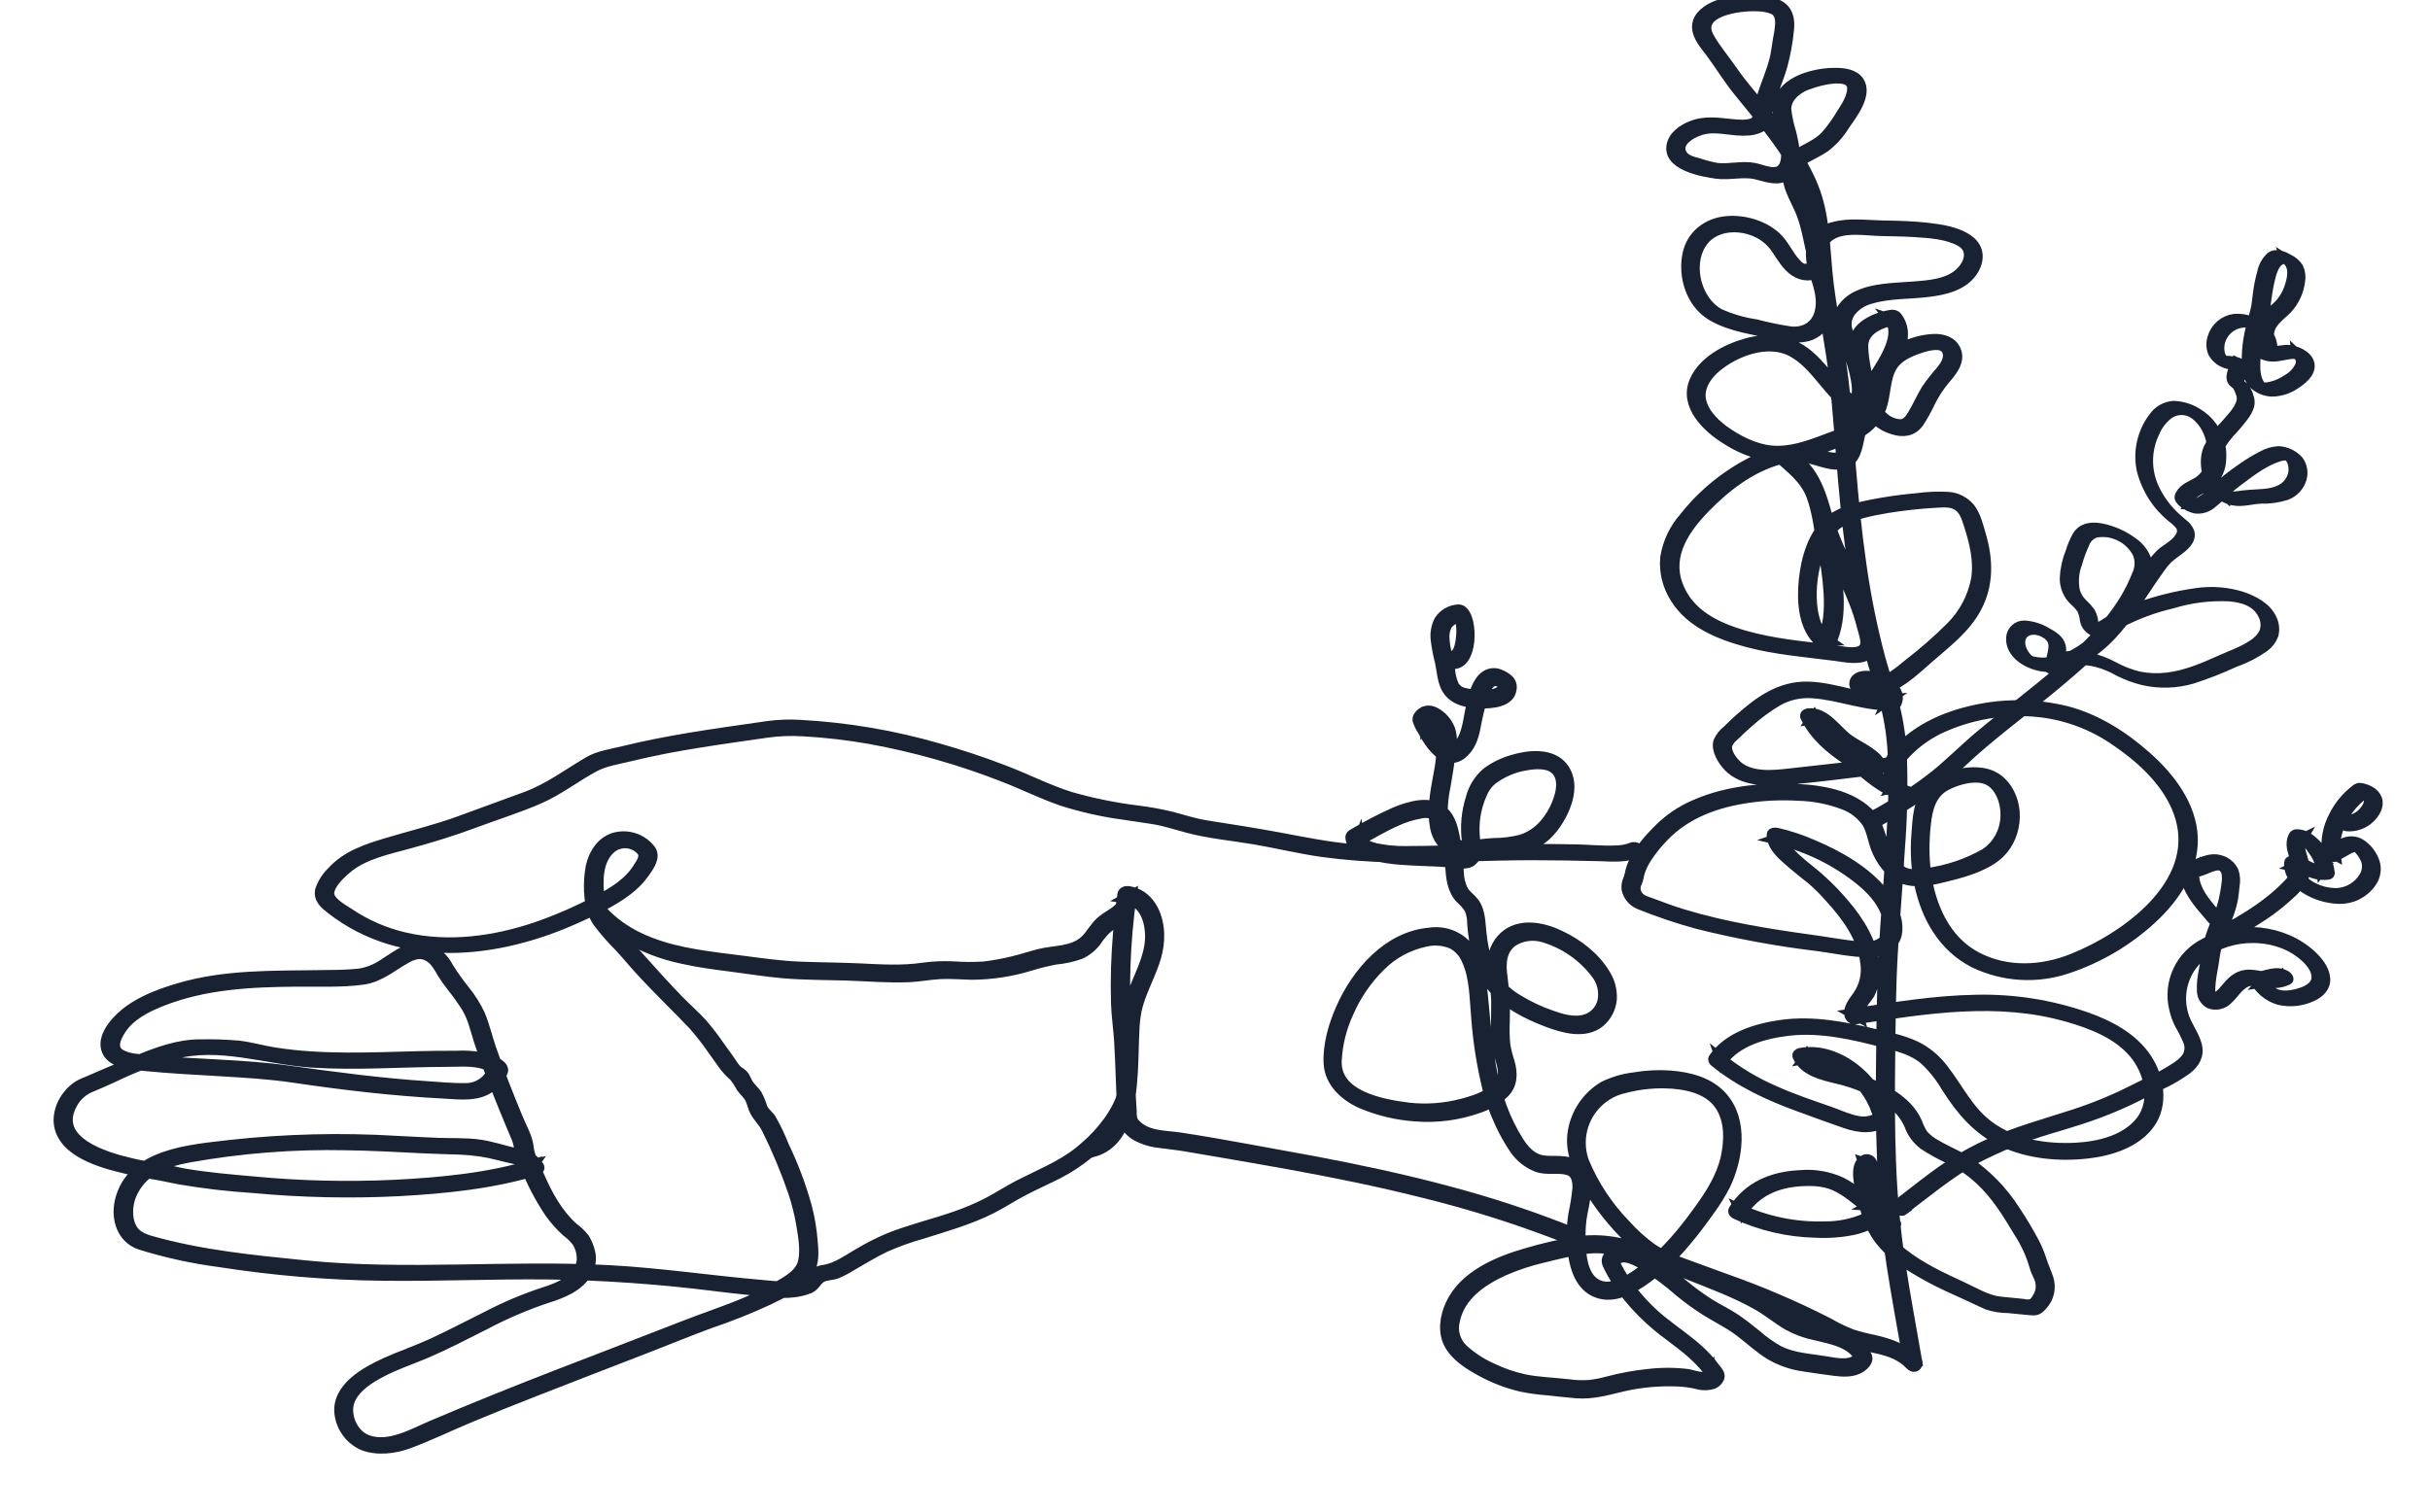
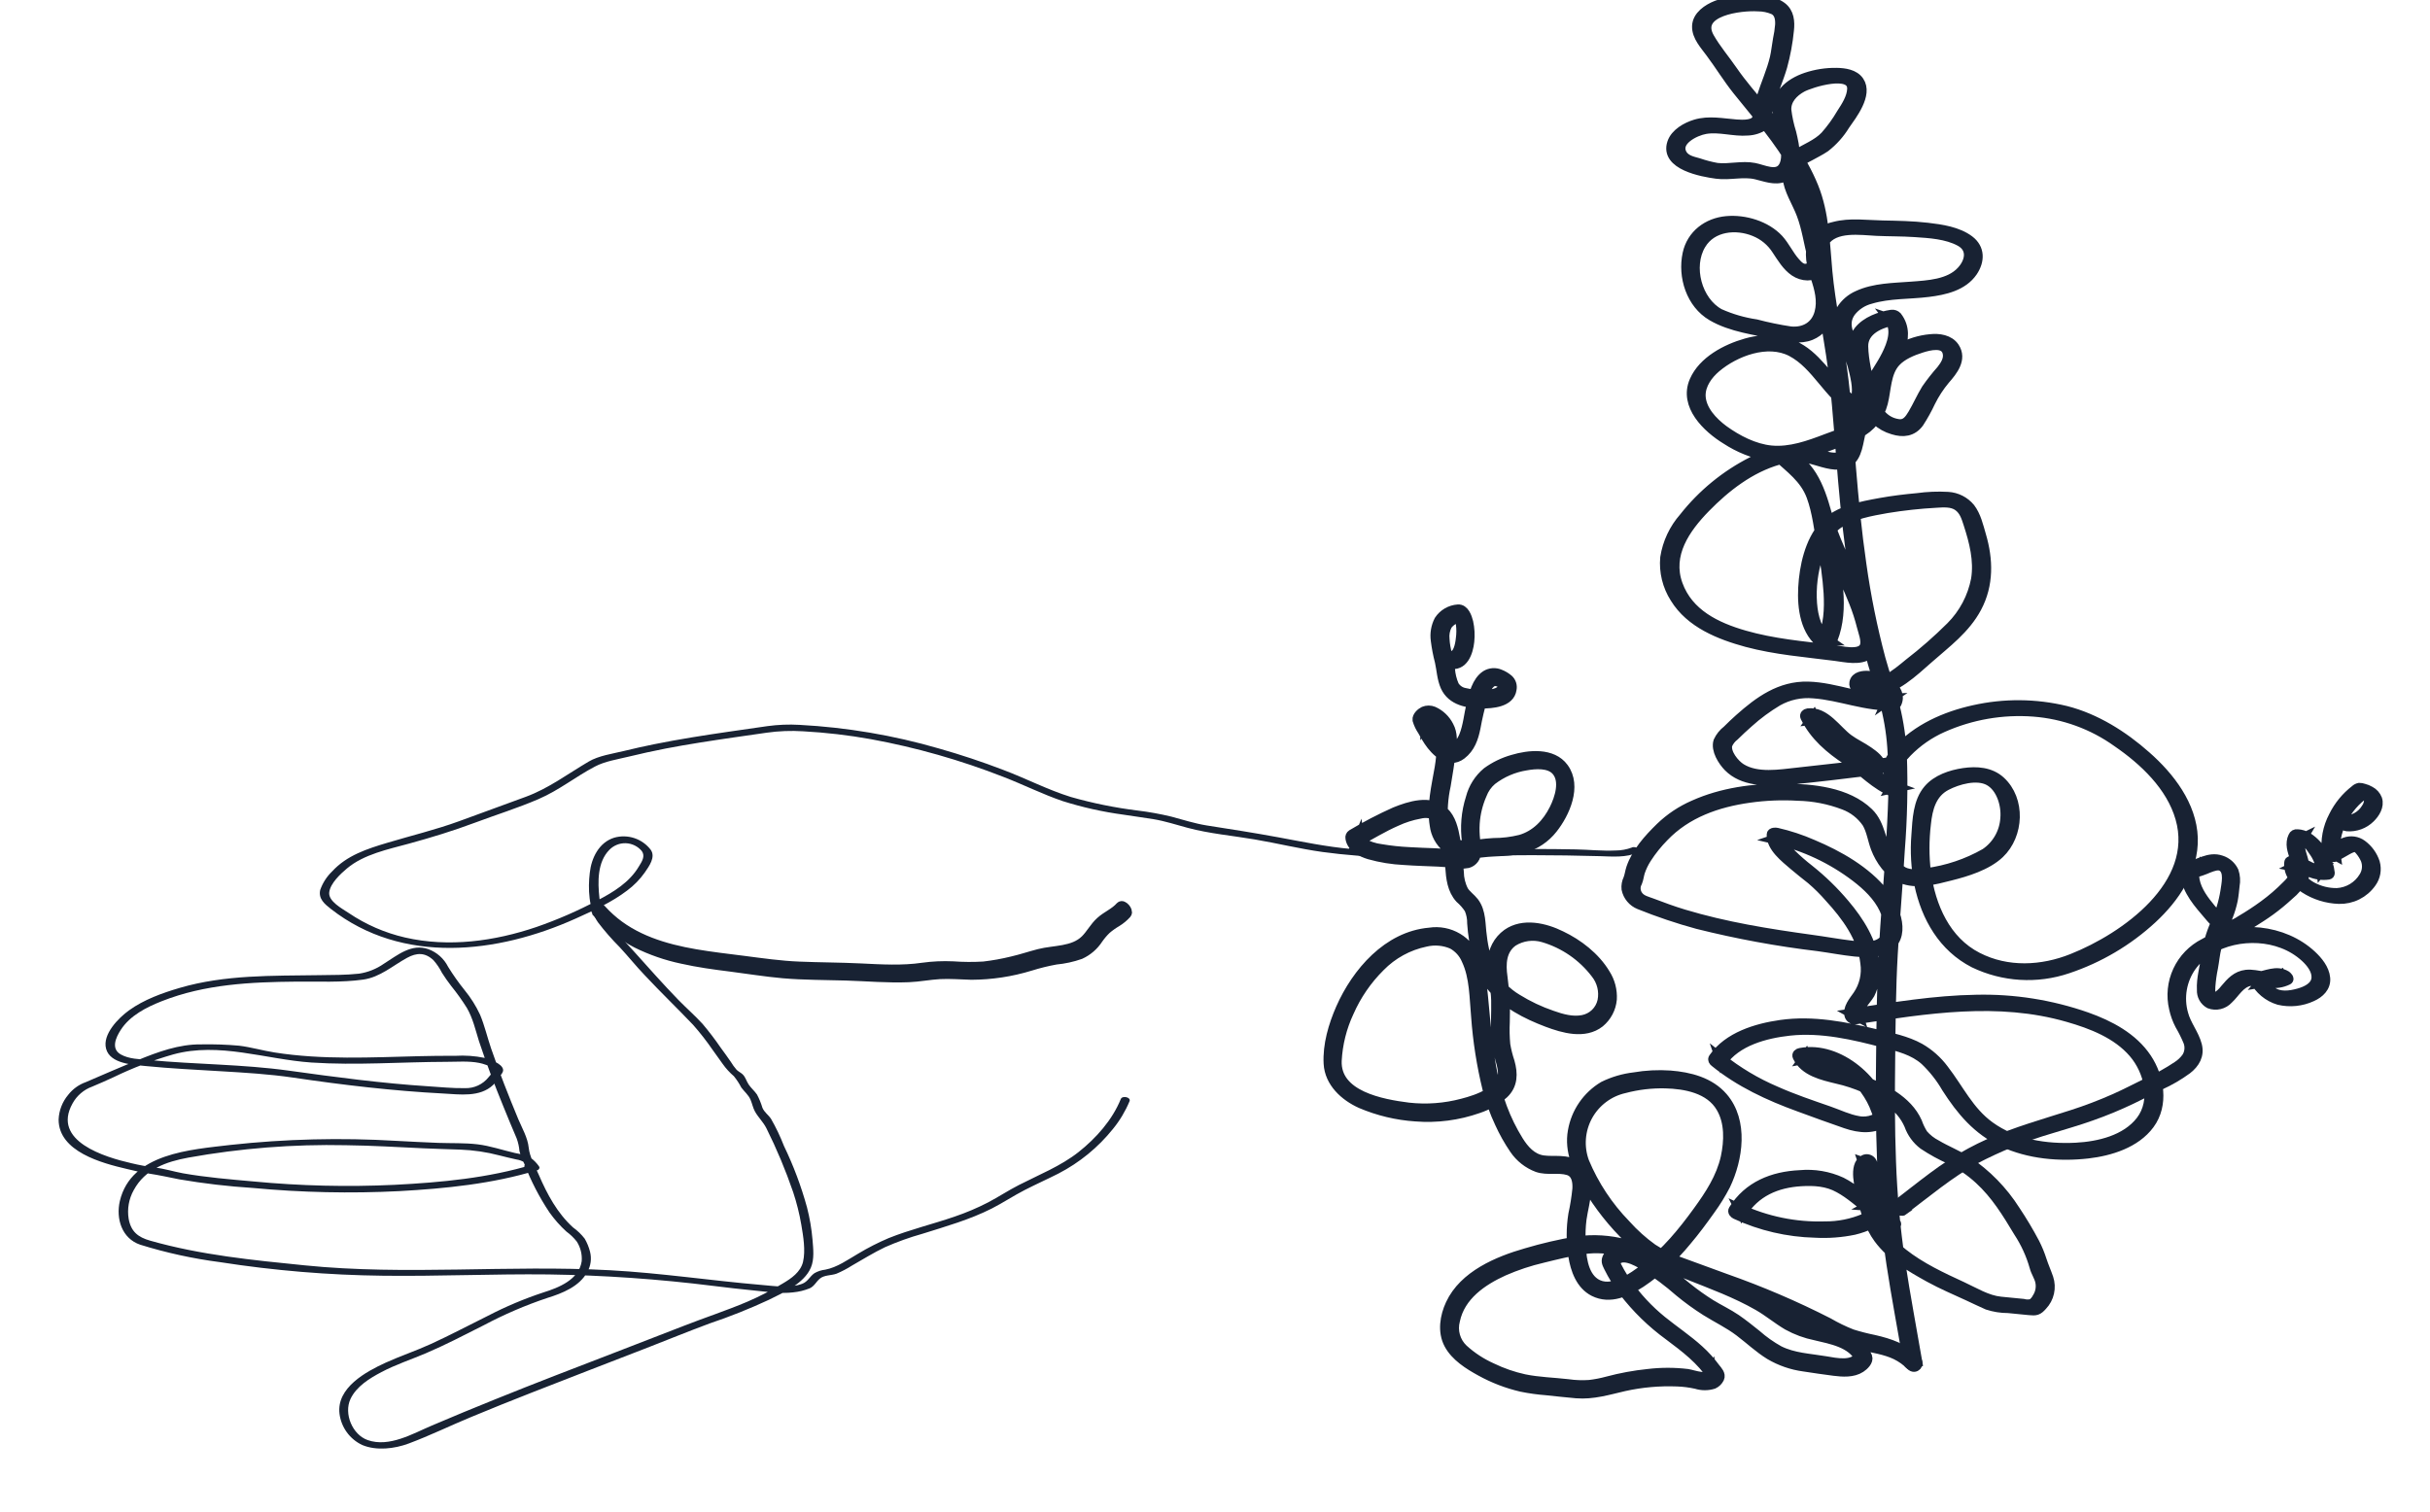
<svg xmlns="http://www.w3.org/2000/svg" width="241" height="150" viewBox="0 0 241 150" fill="none">
  <g clip-path="url(#clip0_4549_7908)">
    <path d="M161.855 84.076C161.33 84.274 160.774 84.375 160.213 84.374C158.913 84.435 157.574 84.289 156.275 84.265C153.741 84.219 151.204 84.213 148.665 84.245C143.774 84.309 138.884 84.648 133.998 84.221C131.553 84.007 129.18 83.507 126.771 83.063C124.363 82.619 122.03 82.256 119.658 81.885C118.476 81.695 117.342 81.324 116.184 81.017C115.074 80.748 113.949 80.544 112.815 80.408C110.579 80.131 108.368 79.682 106.201 79.064C103.91 78.354 101.763 77.228 99.496 76.377C97.397 75.57 95.267 74.864 93.108 74.251C88.607 72.943 83.97 72.158 79.289 71.91C78.23 71.849 77.168 71.891 76.117 72.035L72.252 72.592C69.795 72.951 67.337 73.335 64.9 73.827C63.888 74.033 62.883 74.254 61.878 74.501C60.752 74.775 59.377 74.965 58.376 75.558C56.318 76.768 54.414 78.213 52.154 79.044L45.541 81.465C43.209 82.316 40.812 82.889 38.435 83.603C36.418 84.205 34.401 84.85 32.932 86.456C32.404 86.966 32.002 87.591 31.758 88.284C31.556 89.163 32.197 89.688 32.823 90.176C39.924 95.72 49.346 94.615 57.101 91.124C58.848 90.338 60.668 89.51 62.201 88.344C62.877 87.843 63.468 87.237 63.952 86.549C64.384 85.924 65.037 85.028 64.545 84.314C64.132 83.769 63.565 83.363 62.917 83.147C62.269 82.931 61.571 82.915 60.914 83.103C59.401 83.571 58.65 85.121 58.493 86.593C58.307 88.123 58.376 90.188 59.3 91.492C59.962 92.362 60.682 93.187 61.455 93.961C62.302 94.873 63.068 95.833 63.936 96.741C65.505 98.419 67.164 100.013 68.746 101.676C69.445 102.469 70.096 103.305 70.694 104.177C71.029 104.633 71.356 105.089 71.679 105.553C71.996 106.001 72.368 106.407 72.784 106.764C73.067 107.112 73.313 107.487 73.519 107.885C73.813 108.289 74.229 108.612 74.435 109.096C74.6 109.479 74.673 109.903 74.874 110.266C75.201 110.855 75.681 111.287 76.004 111.916C77.029 113.972 77.918 116.094 78.663 118.267C79.013 119.321 79.283 120.4 79.47 121.495C79.66 122.617 79.91 124.057 79.64 125.191C79.394 126.2 78.482 126.829 77.622 127.334C76.494 128.016 75.32 128.62 74.108 129.141C72.018 130.029 69.851 130.731 67.737 131.562C65.542 132.42 63.344 133.272 61.144 134.116C57.109 135.67 53.074 137.215 49.067 138.837C46.983 139.676 44.906 140.537 42.837 141.419C40.933 142.226 38.605 143.614 36.466 142.864C34.945 142.331 34.078 140.237 34.76 138.785C35.345 137.538 36.664 136.731 37.838 136.114C39.246 135.371 40.755 134.879 42.22 134.257C44.181 133.422 46.069 132.434 47.974 131.473C50.003 130.395 52.117 129.486 54.297 128.758C55.781 128.298 57.456 127.632 58.247 126.192C58.595 125.58 58.692 124.856 58.517 124.174C58.402 123.723 58.226 123.29 57.992 122.887C57.663 122.46 57.273 122.084 56.834 121.769C55.269 120.349 54.268 118.477 53.441 116.56C53.078 115.721 52.529 114.769 52.437 113.865C52.336 112.868 51.791 111.944 51.408 111.041C50.447 108.729 49.527 106.397 48.712 104.028C48.333 102.922 48.063 101.74 47.611 100.663C47.207 99.796 46.696 98.982 46.09 98.242C45.492 97.501 44.943 96.724 44.443 95.914C44.036 95.103 43.337 94.477 42.486 94.163C40.804 93.57 39.424 94.76 38.072 95.607C37.339 96.121 36.496 96.458 35.611 96.592C34.3 96.733 32.956 96.725 31.641 96.741C27.013 96.81 22.312 96.689 17.821 98.004C16.09 98.512 14.274 99.166 12.798 100.231C11.769 100.97 10.131 102.608 10.522 104.044C10.925 105.545 13.217 105.634 14.424 105.755C16.905 106.001 19.395 106.122 21.88 106.271C24.281 106.413 26.694 106.554 29.074 106.905C31.552 107.272 34.033 107.603 36.523 107.873C39.012 108.144 41.478 108.353 43.963 108.483C45.577 108.567 47.595 108.886 48.914 107.627C49.171 107.35 49.402 107.05 49.604 106.731C49.741 106.546 49.927 106.356 49.895 106.11C49.806 105.497 48.543 105.081 48.038 104.944C47.094 104.752 46.128 104.684 45.166 104.742C43.955 104.742 42.773 104.742 41.575 104.779C36.793 104.896 31.988 105.158 27.238 104.411C26.056 104.226 24.898 103.883 23.712 103.738C22.46 103.626 21.204 103.583 19.948 103.608C17.756 103.58 15.646 104.359 13.645 105.178C11.922 105.876 10.227 106.614 8.521 107.349C7.825 107.595 7.215 108.034 6.761 108.616C6.183 109.305 5.85 110.166 5.813 111.065C5.813 114.256 10.118 115.39 12.547 115.959C13.262 116.125 13.988 116.31 14.71 116.415C15.755 116.573 16.76 116.794 17.793 117C20.204 117.413 22.635 117.697 25.076 117.852C29.904 118.305 34.758 118.41 39.602 118.166C44.209 117.908 48.825 117.448 53.255 116.1C53.3 116.095 53.342 116.078 53.378 116.052C53.414 116.026 53.443 115.992 53.462 115.951C53.482 115.911 53.49 115.867 53.488 115.823C53.486 115.778 53.472 115.735 53.449 115.697C53.215 115.293 52.449 114.959 52.102 115.459C51.662 116.088 52.796 116.177 53.147 116.129C53.344 116.1 53.623 115.927 53.449 115.697C53.226 115.38 52.954 115.101 52.642 114.87C52.178 114.535 51.609 114.507 51.065 114.382C49.854 114.103 48.603 113.671 47.352 113.522C46.102 113.373 44.774 113.425 43.503 113.381C42.103 113.333 40.707 113.248 39.307 113.179C33.821 112.851 28.316 112.986 22.853 113.583C18.943 114.055 13.008 114.39 11.886 119.147C11.482 120.902 12.079 122.859 13.903 123.48C16.486 124.284 19.133 124.863 21.816 125.211C27.171 126.047 32.58 126.498 38 126.559C43.463 126.627 48.93 126.369 54.393 126.43C59.871 126.509 65.34 126.891 70.775 127.572C72.103 127.733 73.426 127.894 74.754 128.02C76.081 128.145 77.396 128.367 78.663 128.209C79.229 128.155 79.783 128.019 80.309 127.806C80.761 127.596 80.943 127.16 81.302 126.853C81.746 126.474 82.432 126.547 82.96 126.357C83.495 126.132 84.009 125.862 84.498 125.55C85.583 124.929 86.648 124.267 87.778 123.726C88.983 123.195 90.223 122.75 91.49 122.395C93.81 121.665 96.155 121.003 98.35 119.897C99.475 119.324 100.528 118.618 101.658 118.041C102.788 117.464 103.873 116.98 104.963 116.427C107.061 115.344 108.909 113.832 110.386 111.989C111.062 111.16 111.613 110.237 112.024 109.249C112.193 108.846 111.31 108.66 111.16 109.023C110.317 111.105 108.715 112.909 106.964 114.293C105.213 115.677 103.05 116.536 101.049 117.561C100.004 118.094 99.031 118.743 97.99 119.288C96.924 119.838 95.818 120.307 94.682 120.692C92.511 121.443 90.243 121.979 88.125 122.831C87.089 123.271 86.084 123.784 85.119 124.364C84.078 124.969 83.033 125.732 81.843 125.958C81.47 125.999 81.109 126.116 80.782 126.301C80.309 126.623 80.128 127.14 79.571 127.354C78.324 127.826 76.86 127.584 75.561 127.475C70.529 127.047 65.542 126.289 60.49 126.014C50.403 125.465 40.275 126.547 30.228 125.53C25.056 125.009 19.931 124.513 14.896 123.081C13.685 122.738 12.995 122.185 12.761 120.918C12.601 119.939 12.777 118.935 13.262 118.069C14.396 115.971 16.49 115.245 18.677 114.842C23.834 113.914 29.072 113.501 34.312 113.611C36.878 113.643 39.44 113.797 42.006 113.918C43.217 113.978 44.427 114.002 45.638 114.047C46.954 114.095 48.261 114.289 49.535 114.624C50.096 114.765 50.657 114.906 51.222 115.027C51.511 115.068 51.788 115.17 52.036 115.325C52.283 115.48 52.495 115.685 52.658 115.927L52.965 115.495C52.594 115.588 52.493 115.729 52.658 115.927L52.852 115.523C48.414 116.875 43.757 117.303 39.133 117.541C34.464 117.762 29.785 117.65 25.132 117.206C22.812 117 20.444 116.803 18.152 116.399C17.216 116.226 16.312 115.935 15.36 115.826C14.578 115.726 13.802 115.583 13.036 115.398C10.425 114.801 5.103 113.22 7.193 109.471C7.618 108.693 8.313 108.098 9.146 107.797C9.852 107.494 10.558 107.199 11.252 106.869C13.161 105.941 15.147 105.182 17.188 104.601C21.731 103.354 26.327 105.093 30.878 105.408C35.337 105.703 39.799 105.351 44.262 105.339C45.323 105.339 46.489 105.238 47.534 105.448C47.845 105.509 48.712 105.743 48.882 106.062C48.995 106.267 49.055 105.969 48.858 106.356C48.736 106.535 48.601 106.705 48.454 106.865C48.176 107.216 47.818 107.498 47.411 107.686C47.004 107.875 46.558 107.965 46.11 107.95C44.899 107.97 43.689 107.845 42.502 107.768C37.858 107.47 33.263 106.856 28.659 106.215C24.055 105.573 19.379 105.602 14.759 105.158C13.851 105.073 12.786 105.069 11.97 104.601C10.982 104.036 11.494 102.918 11.97 102.18C12.886 100.748 14.521 99.924 16.054 99.319C20.335 97.633 24.854 97.423 29.401 97.382C31.576 97.362 33.864 97.483 36.023 97.181C37.697 96.943 38.94 95.805 40.372 95.022C41.32 94.502 42.16 94.473 42.991 95.26C43.323 95.636 43.605 96.054 43.83 96.503C44.117 96.963 44.431 97.399 44.758 97.826C45.312 98.512 45.826 99.231 46.295 99.977C46.897 101.002 47.155 102.176 47.506 103.298C48.232 105.485 49.055 107.643 49.927 109.778C50.355 110.835 50.793 111.888 51.242 112.937C51.391 113.342 51.485 113.766 51.52 114.196C51.64 114.644 51.806 115.078 52.017 115.491C52.664 117.176 53.496 118.784 54.498 120.285C54.987 120.973 55.549 121.608 56.173 122.177C56.558 122.456 56.903 122.788 57.198 123.162C57.575 123.744 57.749 124.435 57.69 125.126C57.416 126.946 55.422 127.741 53.889 128.217C52.001 128.841 50.166 129.614 48.402 130.529C46.509 131.461 44.649 132.458 42.728 133.333C41.256 134.007 39.718 134.516 38.246 135.185C36.289 136.081 33.364 137.667 33.67 140.245C33.753 140.913 34.005 141.549 34.4 142.093C34.796 142.637 35.324 143.072 35.934 143.356C37.342 143.941 39.129 143.727 40.525 143.207C42.628 142.424 44.669 141.423 46.743 140.568C48.736 139.74 50.739 138.933 52.751 138.147C56.552 136.646 60.369 135.194 64.178 133.709C66.248 132.902 68.306 132.062 70.392 131.288C72.385 130.618 74.34 129.838 76.246 128.952C77.671 128.241 79.753 127.338 80.422 125.748C80.778 124.909 80.656 123.884 80.584 123C80.492 121.911 80.308 120.831 80.035 119.772C79.459 117.675 78.693 115.634 77.747 113.675C77.389 112.748 76.96 111.85 76.464 110.988C76.194 110.585 75.807 110.355 75.613 109.891C75.478 109.438 75.298 109 75.076 108.583C74.83 108.224 74.483 107.942 74.241 107.575C73.999 107.208 73.951 106.856 73.632 106.562C73.454 106.401 73.228 106.3 73.055 106.13C72.836 105.879 72.64 105.609 72.47 105.323C72.151 104.859 71.82 104.403 71.485 103.947C70.923 103.126 70.32 102.335 69.678 101.575C68.923 100.748 68.064 100.001 67.281 99.198C65.748 97.621 64.299 95.97 62.843 94.356C62.084 93.521 61.305 92.714 60.583 91.843C59.919 91.063 59.522 90.092 59.449 89.071C59.276 87.501 59.235 85.528 60.43 84.314C60.641 84.094 60.897 83.922 61.179 83.808C61.462 83.694 61.766 83.641 62.071 83.652C62.375 83.664 62.674 83.739 62.948 83.874C63.221 84.009 63.463 84.2 63.657 84.435C64.017 84.947 63.657 85.48 63.359 85.96C62.435 87.529 60.837 88.502 59.264 89.321C57.317 90.355 55.294 91.237 53.211 91.96C49.051 93.376 44.496 94.001 40.17 93.005C38.18 92.546 36.291 91.726 34.598 90.584C33.944 90.144 32.54 89.418 32.653 88.518C32.766 87.618 33.775 86.69 34.413 86.153C36.095 84.741 38.492 84.261 40.562 83.692C42.773 83.087 44.928 82.429 47.074 81.626C49.221 80.823 51.351 80.162 53.409 79.274C55.467 78.386 57.089 77.047 59.005 76.046C59.99 75.522 61.241 75.332 62.318 75.07C63.528 74.771 64.763 74.509 65.998 74.263C68.241 73.831 70.505 73.488 72.768 73.157L76.025 72.689C77.227 72.518 78.444 72.471 79.656 72.548C81.909 72.671 84.153 72.932 86.374 73.331C90.87 74.156 95.276 75.411 99.532 77.079C101.497 77.838 103.397 78.794 105.39 79.472C107.348 80.09 109.356 80.539 111.39 80.815C112.387 80.969 113.384 81.102 114.376 81.263C115.542 81.453 116.656 81.824 117.794 82.127C119.956 82.704 122.232 82.901 124.443 83.277C126.654 83.652 128.902 84.205 131.149 84.519C133.423 84.828 135.714 85.005 138.009 85.048C142.653 85.145 147.289 84.834 151.945 84.838C154.184 84.838 156.424 84.874 158.663 84.935C159.874 84.971 161.314 85.108 162.448 84.556C162.94 84.318 162.186 83.906 161.835 84.076H161.855Z" fill="#182233" />
-     <path d="M53.449 115.697C53.472 115.735 53.486 115.778 53.488 115.823C53.49 115.867 53.482 115.911 53.462 115.951C53.443 115.992 53.414 116.026 53.378 116.052C53.342 116.078 53.3 116.095 53.255 116.1C48.825 117.448 44.209 117.908 39.602 118.166C34.758 118.41 29.904 118.305 25.076 117.852C22.635 117.697 20.204 117.413 17.793 117C16.76 116.794 15.755 116.573 14.71 116.415C13.988 116.31 13.262 116.125 12.547 115.959C10.118 115.39 5.813 114.256 5.813 111.065C5.85 110.166 6.183 109.305 6.761 108.616C7.215 108.034 7.825 107.595 8.521 107.349C10.227 106.614 11.922 105.876 13.645 105.178C15.646 104.359 17.756 103.58 19.948 103.608C21.204 103.583 22.46 103.626 23.712 103.738C24.898 103.883 26.056 104.226 27.238 104.411C31.988 105.158 36.793 104.896 41.575 104.779C42.773 104.742 43.955 104.742 45.166 104.742C46.128 104.684 47.094 104.752 48.038 104.944C48.543 105.081 49.806 105.497 49.895 106.11C49.927 106.356 49.741 106.546 49.604 106.731C49.402 107.05 49.171 107.35 48.914 107.627C47.595 108.886 45.577 108.567 43.963 108.483C41.478 108.353 39.012 108.144 36.523 107.873C34.033 107.603 31.552 107.272 29.074 106.905C26.694 106.554 24.281 106.413 21.88 106.271C19.395 106.122 16.905 106.001 14.424 105.755C13.217 105.634 10.925 105.545 10.522 104.044C10.131 102.608 11.769 100.97 12.798 100.231C14.274 99.166 16.09 98.512 17.821 98.004C22.312 96.689 27.013 96.81 31.641 96.741C32.956 96.725 34.3 96.733 35.611 96.592C36.496 96.458 37.339 96.121 38.072 95.607C39.424 94.76 40.804 93.57 42.486 94.163C43.337 94.477 44.036 95.103 44.443 95.914C44.943 96.724 45.492 97.501 46.09 98.242C46.696 98.982 47.207 99.796 47.611 100.663C48.063 101.74 48.333 102.922 48.712 104.028C49.527 106.397 50.447 108.729 51.408 111.041C51.791 111.944 52.336 112.868 52.437 113.865C52.529 114.769 53.078 115.721 53.441 116.56C54.268 118.477 55.269 120.349 56.834 121.769C57.273 122.084 57.663 122.46 57.992 122.887C58.226 123.29 58.402 123.723 58.517 124.174C58.692 124.856 58.595 125.58 58.247 126.192C57.456 127.632 55.781 128.298 54.297 128.758C52.117 129.486 50.003 130.395 47.974 131.473C46.069 132.434 44.181 133.422 42.22 134.257C40.755 134.879 39.246 135.371 37.838 136.114C36.664 136.731 35.345 137.538 34.76 138.785C34.078 140.237 34.945 142.331 36.466 142.864C38.605 143.614 40.933 142.226 42.837 141.419C44.906 140.537 46.983 139.676 49.067 138.837C53.074 137.215 57.109 135.67 61.144 134.116C63.344 133.272 65.542 132.42 67.737 131.562C69.851 130.731 72.018 130.029 74.108 129.141C75.32 128.62 76.494 128.016 77.622 127.334C78.482 126.829 79.394 126.2 79.64 125.191C79.91 124.057 79.66 122.617 79.47 121.495C79.283 120.4 79.013 119.321 78.663 118.267C77.918 116.094 77.029 113.972 76.004 111.916C75.681 111.287 75.201 110.855 74.874 110.266C74.673 109.903 74.6 109.479 74.435 109.096C74.229 108.612 73.813 108.289 73.519 107.885C73.313 107.487 73.067 107.112 72.784 106.764C72.368 106.407 71.996 106.001 71.679 105.553C71.356 105.089 71.029 104.633 70.694 104.177C70.096 103.305 69.445 102.469 68.746 101.676C67.164 100.013 65.505 98.419 63.936 96.741C63.068 95.833 62.302 94.873 61.455 93.961C60.682 93.187 59.962 92.362 59.3 91.492C58.376 90.188 58.307 88.123 58.493 86.593C58.65 85.121 59.401 83.571 60.914 83.103C61.571 82.915 62.269 82.931 62.917 83.147C63.565 83.363 64.132 83.769 64.545 84.314C65.037 85.028 64.384 85.924 63.952 86.549C63.468 87.237 62.877 87.843 62.201 88.344C60.668 89.51 58.848 90.338 57.101 91.124C49.346 94.615 39.924 95.72 32.823 90.176C32.197 89.688 31.556 89.163 31.758 88.284C32.002 87.591 32.404 86.966 32.932 86.456C34.401 84.85 36.418 84.205 38.435 83.603C40.812 82.889 43.209 82.316 45.541 81.465L52.154 79.044C54.414 78.213 56.318 76.768 58.376 75.558C59.377 74.965 60.752 74.775 61.878 74.501C62.883 74.254 63.888 74.033 64.9 73.827C67.337 73.335 69.795 72.951 72.252 72.592L76.117 72.035C77.168 71.891 78.23 71.849 79.289 71.91C83.97 72.158 88.607 72.943 93.108 74.251C95.267 74.864 97.397 75.57 99.496 76.377C101.763 77.228 103.91 78.354 106.201 79.064C108.368 79.682 110.579 80.131 112.815 80.408C113.949 80.544 115.074 80.748 116.184 81.017C117.342 81.324 118.476 81.695 119.658 81.885C122.03 82.256 124.363 82.619 126.771 83.063C129.18 83.507 131.553 84.007 133.998 84.221C138.884 84.648 143.774 84.309 148.665 84.245C151.204 84.213 153.741 84.219 156.275 84.265C157.574 84.289 158.913 84.435 160.213 84.374C160.774 84.375 161.33 84.274 161.855 84.076H161.835C162.186 83.906 162.94 84.318 162.448 84.556C161.314 85.108 159.874 84.971 158.663 84.935C156.424 84.874 154.184 84.838 151.945 84.838C147.289 84.834 142.653 85.145 138.009 85.048C135.714 85.005 133.423 84.828 131.149 84.519C128.902 84.205 126.654 83.652 124.443 83.277C122.232 82.901 119.956 82.704 117.794 82.127C116.656 81.824 115.542 81.453 114.376 81.263C113.384 81.102 112.387 80.969 111.39 80.815C109.356 80.539 107.348 80.09 105.39 79.472C103.397 78.794 101.497 77.838 99.532 77.079C95.276 75.411 90.87 74.156 86.374 73.331C84.153 72.932 81.909 72.671 79.656 72.548C78.444 72.471 77.227 72.518 76.025 72.689L72.768 73.157C70.505 73.488 68.241 73.831 65.998 74.263C64.763 74.509 63.528 74.771 62.318 75.07C61.241 75.332 59.99 75.522 59.005 76.046C57.089 77.047 55.467 78.386 53.409 79.274C51.351 80.162 49.221 80.823 47.074 81.626C44.928 82.429 42.773 83.087 40.562 83.692C38.492 84.261 36.095 84.741 34.413 86.153C33.775 86.69 32.766 87.618 32.653 88.518C32.54 89.418 33.944 90.144 34.598 90.584C36.291 91.726 38.18 92.546 40.17 93.005C44.496 94.001 49.051 93.376 53.211 91.96C55.294 91.237 57.317 90.355 59.264 89.321C60.837 88.502 62.435 87.529 63.359 85.96C63.657 85.48 64.017 84.947 63.657 84.435C63.463 84.2 63.221 84.009 62.948 83.874C62.674 83.739 62.375 83.664 62.071 83.652C61.766 83.641 61.462 83.694 61.179 83.808C60.897 83.922 60.641 84.094 60.43 84.314C59.235 85.528 59.276 87.501 59.449 89.071C59.522 90.092 59.919 91.063 60.583 91.843C61.305 92.714 62.084 93.521 62.843 94.356C64.299 95.97 65.748 97.621 67.281 99.198C68.064 100.001 68.923 100.748 69.678 101.575C70.32 102.335 70.923 103.126 71.485 103.947C71.82 104.403 72.151 104.859 72.47 105.323C72.64 105.609 72.836 105.879 73.055 106.13C73.228 106.3 73.454 106.401 73.632 106.562C73.951 106.856 73.999 107.208 74.241 107.575C74.483 107.942 74.83 108.224 75.076 108.583C75.298 109 75.478 109.438 75.613 109.891C75.807 110.355 76.194 110.585 76.464 110.988C76.96 111.85 77.389 112.748 77.747 113.675C78.693 115.634 79.459 117.675 80.035 119.772C80.308 120.831 80.492 121.911 80.584 123C80.656 123.884 80.778 124.909 80.422 125.748C79.753 127.338 77.671 128.241 76.246 128.952C74.34 129.838 72.385 130.618 70.392 131.288C68.306 132.062 66.248 132.902 64.178 133.709C60.369 135.194 56.552 136.646 52.751 138.147C50.739 138.933 48.736 139.74 46.743 140.568C44.669 141.423 42.628 142.424 40.525 143.207C39.129 143.727 37.342 143.941 35.934 143.356C35.324 143.072 34.796 142.637 34.4 142.093C34.005 141.549 33.753 140.913 33.67 140.245C33.364 137.667 36.289 136.081 38.246 135.185C39.718 134.516 41.256 134.007 42.728 133.333C44.649 132.458 46.509 131.461 48.402 130.529C50.166 129.614 52.001 128.841 53.889 128.217C55.422 127.741 57.416 126.946 57.69 125.126C57.749 124.435 57.575 123.744 57.198 123.162C56.903 122.788 56.558 122.456 56.173 122.177C55.549 121.608 54.987 120.973 54.498 120.285C53.496 118.784 52.664 117.176 52.017 115.491C51.806 115.078 51.64 114.644 51.52 114.196C51.485 113.766 51.391 113.342 51.242 112.937C50.793 111.888 50.355 110.835 49.927 109.778C49.055 107.643 48.232 105.485 47.506 103.298C47.155 102.176 46.897 101.002 46.295 99.977C45.826 99.231 45.312 98.512 44.758 97.826C44.431 97.399 44.117 96.963 43.83 96.503C43.605 96.054 43.323 95.636 42.991 95.26C42.16 94.473 41.32 94.502 40.372 95.022C38.94 95.805 37.697 96.943 36.023 97.181C33.864 97.483 31.576 97.362 29.401 97.382C24.854 97.423 20.335 97.633 16.054 99.319C14.521 99.924 12.886 100.748 11.97 102.18C11.494 102.918 10.982 104.036 11.97 104.601C12.786 105.069 13.851 105.073 14.759 105.158C19.379 105.602 24.055 105.573 28.659 106.215C33.263 106.856 37.858 107.47 42.502 107.768C43.689 107.845 44.899 107.97 46.11 107.95C46.558 107.965 47.004 107.875 47.411 107.686C47.818 107.498 48.176 107.216 48.454 106.865C48.601 106.705 48.736 106.535 48.858 106.356C49.055 105.969 48.995 106.267 48.882 106.062C48.712 105.743 47.845 105.509 47.534 105.448C46.489 105.238 45.323 105.339 44.262 105.339C39.799 105.351 35.337 105.703 30.878 105.408C26.327 105.093 21.731 103.354 17.188 104.601C15.147 105.182 13.161 105.941 11.252 106.869C10.558 107.199 9.852 107.494 9.146 107.797C8.313 108.098 7.618 108.693 7.193 109.471C5.103 113.22 10.425 114.801 13.036 115.398C13.802 115.583 14.578 115.726 15.36 115.826C16.312 115.935 17.216 116.226 18.152 116.399C20.444 116.803 22.812 117 25.132 117.206C29.785 117.65 34.464 117.762 39.133 117.541C43.757 117.303 48.414 116.875 52.852 115.523L52.658 115.927M53.449 115.697C53.215 115.293 52.449 114.959 52.102 115.459C51.662 116.088 52.796 116.177 53.147 116.129C53.344 116.1 53.623 115.927 53.449 115.697ZM53.449 115.697C53.226 115.38 52.954 115.101 52.642 114.87C52.178 114.535 51.609 114.507 51.065 114.382C49.854 114.103 48.603 113.671 47.352 113.522C46.102 113.373 44.774 113.425 43.503 113.381C42.103 113.333 40.707 113.248 39.307 113.179C33.821 112.851 28.316 112.986 22.853 113.583C18.943 114.055 13.008 114.39 11.886 119.147C11.482 120.902 12.079 122.859 13.903 123.48C16.486 124.284 19.133 124.863 21.816 125.211C27.171 126.047 32.58 126.498 38 126.559C43.463 126.627 48.93 126.369 54.393 126.43C59.871 126.509 65.34 126.891 70.775 127.572C72.103 127.733 73.426 127.894 74.754 128.02C76.081 128.145 77.396 128.367 78.663 128.209C79.229 128.155 79.783 128.019 80.309 127.806C80.761 127.596 80.943 127.16 81.302 126.853C81.746 126.474 82.432 126.547 82.96 126.357C83.495 126.132 84.009 125.862 84.498 125.55C85.583 124.929 86.648 124.267 87.778 123.726C88.983 123.195 90.223 122.75 91.49 122.395C93.81 121.665 96.155 121.003 98.35 119.897C99.475 119.324 100.528 118.618 101.658 118.041C102.788 117.464 103.873 116.98 104.963 116.427C107.061 115.344 108.909 113.832 110.386 111.989C111.062 111.16 111.613 110.237 112.024 109.249C112.193 108.846 111.31 108.66 111.16 109.023C110.317 111.105 108.715 112.909 106.964 114.293C105.213 115.677 103.05 116.536 101.049 117.561C100.004 118.094 99.031 118.743 97.99 119.288C96.924 119.838 95.818 120.307 94.682 120.692C92.511 121.443 90.243 121.979 88.125 122.831C87.089 123.271 86.084 123.784 85.119 124.364C84.078 124.969 83.033 125.732 81.843 125.958C81.47 125.999 81.109 126.116 80.782 126.301C80.309 126.623 80.128 127.14 79.571 127.354C78.324 127.826 76.86 127.584 75.561 127.475C70.529 127.047 65.542 126.289 60.49 126.014C50.403 125.465 40.275 126.547 30.228 125.53C25.056 125.009 19.931 124.513 14.896 123.081C13.685 122.738 12.995 122.185 12.761 120.918C12.601 119.939 12.777 118.935 13.262 118.069C14.396 115.971 16.49 115.245 18.677 114.842C23.834 113.914 29.072 113.501 34.312 113.611C36.878 113.643 39.44 113.797 42.006 113.918C43.217 113.978 44.427 114.002 45.638 114.047C46.954 114.095 48.261 114.289 49.535 114.624C50.096 114.765 50.657 114.906 51.222 115.027C51.511 115.068 51.788 115.17 52.036 115.325C52.283 115.48 52.495 115.685 52.658 115.927M52.658 115.927L52.965 115.495C52.594 115.588 52.493 115.729 52.658 115.927Z" stroke="#182233" />
-     <path d="M108.025 114.363C111.693 113.742 112.169 109.328 112.351 106.322C112.435 104.962 112.431 103.598 112.504 102.235C112.522 101.568 112.595 100.904 112.722 100.249C112.857 99.647 113.042 99.058 113.274 98.486C113.722 97.332 114.271 96.219 114.634 95.032C114.883 94.228 114.992 93.388 114.957 92.547C114.876 90.683 113.948 88.726 111.931 88.403C111.685 88.367 111.358 88.451 111.314 88.746C110.971 91.153 110.763 93.578 110.688 96.009C110.652 97.195 110.652 98.381 110.688 99.567C110.724 100.754 110.91 101.988 110.991 103.219C111.144 105.64 111.16 108.061 111.334 110.482C111.327 110.78 111.356 111.078 111.418 111.37C111.518 111.583 111.655 111.777 111.822 111.942C112.081 112.246 112.391 112.503 112.738 112.701C113.462 113.079 114.253 113.313 115.066 113.391C115.905 113.508 116.745 113.589 117.58 113.73L121.026 114.319C123.285 114.704 125.542 115.099 127.796 115.505C132.267 116.312 136.729 117.22 141.139 118.33C145.54 119.411 149.871 120.758 154.108 122.365C154.636 122.566 155.165 122.768 155.685 122.986C155.789 123.038 155.907 123.055 156.022 123.034C156.136 123.013 156.24 122.955 156.319 122.869C156.354 122.832 156.379 122.786 156.393 122.737C156.407 122.688 156.41 122.637 156.401 122.586C156.391 122.536 156.37 122.489 156.339 122.448C156.308 122.408 156.268 122.375 156.222 122.353C152.065 120.676 147.806 119.264 143.472 118.124C139.142 116.966 134.752 116.034 130.35 115.199C128.143 114.795 125.932 114.392 123.721 113.988C121.51 113.585 119.25 113.181 117.011 112.846C115.566 112.632 113.783 112.713 112.685 111.591C112.548 111.466 112.432 111.319 112.342 111.156C112.253 110.859 112.217 110.549 112.238 110.24C112.193 109.639 112.161 109.029 112.133 108.44C112.076 107.23 112.04 106.043 111.991 104.845C111.943 103.647 111.87 102.485 111.753 101.311C111.693 100.709 111.612 100.1 111.6 99.511C111.588 98.922 111.58 98.3 111.58 97.703C111.593 95.318 111.736 92.935 112.008 90.566C112.076 89.972 112.153 89.379 112.238 88.79L111.62 89.129C113.234 89.387 113.92 90.892 114.041 92.357C114.223 94.302 113.351 96.021 112.629 97.772C112.149 98.838 111.831 99.969 111.685 101.129C111.556 102.465 111.56 103.812 111.511 105.164C111.502 106.833 111.311 108.495 110.942 110.123C110.539 111.737 109.655 113.331 107.892 113.629C107.84 113.634 107.789 113.649 107.744 113.675C107.698 113.7 107.658 113.734 107.626 113.776C107.595 113.818 107.572 113.866 107.56 113.917C107.548 113.967 107.547 114.02 107.556 114.072C107.566 114.123 107.586 114.172 107.616 114.215C107.645 114.258 107.684 114.295 107.728 114.322C107.773 114.35 107.823 114.368 107.874 114.375C107.926 114.382 107.979 114.378 108.029 114.363H108.025Z" fill="#182233" stroke="#182233" />
    <path d="M59.283 90.57C60.384 91.788 61.694 92.798 63.153 93.552C64.578 94.259 66.087 94.782 67.644 95.109C69.225 95.468 70.835 95.686 72.445 95.888C74.18 96.106 75.915 96.396 77.658 96.549C79.744 96.731 81.834 96.711 83.92 96.775C86.006 96.84 88.048 97.026 90.114 96.941C91.155 96.901 92.172 96.691 93.209 96.634C94.246 96.578 95.295 96.675 96.336 96.699C98.319 96.692 100.29 96.393 102.186 95.811C103.013 95.552 103.856 95.345 104.708 95.19C105.534 95.113 106.347 94.936 107.129 94.661C107.853 94.33 108.467 93.799 108.9 93.132C109.138 92.79 109.408 92.473 109.707 92.184C110.032 91.905 110.382 91.656 110.752 91.441C111.112 91.219 111.438 90.948 111.721 90.634C111.943 90.38 111.338 89.71 111.136 89.936C110.579 90.574 109.776 90.876 109.159 91.437C108.541 91.998 108.21 92.692 107.65 93.245C106.439 94.431 104.575 94.254 103.05 94.645C102.154 94.875 101.283 95.174 100.379 95.379C99.449 95.609 98.506 95.779 97.554 95.888C96.537 95.95 95.516 95.943 94.5 95.868C93.504 95.823 92.506 95.868 91.518 96.005C89.501 96.303 87.415 96.178 85.365 96.077C83.315 95.977 81.298 95.981 79.264 95.896C77.4 95.823 75.576 95.557 73.728 95.319C72.142 95.117 70.549 94.936 68.971 94.665C65.921 94.141 62.842 93.221 60.498 91.106C60.198 90.838 59.912 90.554 59.642 90.255C59.554 90.154 59.324 89.932 59.174 90.057C59.025 90.183 59.203 90.461 59.287 90.554L59.283 90.57Z" fill="#182233" stroke="#182233" />
    <path d="M190.163 135.211C189.59 131.866 188.953 128.538 188.449 125.181C187.963 121.894 187.66 118.583 187.541 115.263C187.407 111.813 187.42 108.355 187.46 104.901C187.5 101.447 187.52 98.042 187.714 94.641C187.908 91.239 188.21 87.781 188.412 84.343C188.66 81.211 188.729 78.067 188.618 74.926C188.542 73.308 188.31 71.701 187.924 70.129C187.52 68.514 186.935 66.965 186.5 65.363C185.679 62.279 185.046 59.147 184.603 55.986C184.139 52.794 183.829 49.583 183.566 46.367C183.3 43.078 183.131 39.782 182.675 36.51C182.227 33.322 181.529 30.155 181.23 26.947C180.968 24.123 180.927 21.209 179.846 18.546C178.704 15.722 176.776 13.176 174.863 10.844C173.826 9.581 172.757 8.374 171.829 7.027C171.082 5.941 170.183 4.892 169.529 3.746C168.004 1.067 172.676 0.518 174.33 0.627C174.886 0.624 175.436 0.738 175.944 0.962C176.493 1.265 176.578 1.894 176.55 2.467C176.511 2.948 176.439 3.425 176.336 3.896C176.223 4.509 176.17 5.13 176.029 5.736C175.71 7.091 175.121 8.358 174.71 9.682C174.5 10.351 174.427 11.021 174.282 11.699C174.121 12.462 172.837 12.397 172.216 12.353C170.848 12.252 169.501 11.949 168.153 12.353C167.261 12.623 166.164 13.236 165.849 14.177C165.111 16.372 168.831 17.045 170.235 17.231C171.55 17.409 172.87 16.993 174.161 17.296C175.024 17.497 176.045 17.921 176.917 17.546C178.531 16.84 177.958 14.479 177.647 13.176C177.415 12.438 177.252 11.68 177.159 10.912C177.11 9.883 177.853 9.117 178.7 8.653C179.548 8.189 183.792 6.845 183.695 8.846C183.655 9.714 183.098 10.565 182.642 11.267C182.178 12.062 181.637 12.809 181.028 13.499C180.221 14.346 179.071 14.745 178.099 15.371C177.292 15.895 177.175 16.581 177.268 17.517C177.401 18.881 178.216 20.023 178.684 21.278C179.197 22.638 179.402 24.143 179.773 25.551C179.911 26.067 179.862 26.463 179.289 26.632C178.716 26.802 178.341 26.386 178.002 25.999C177.393 25.301 177.002 24.425 176.388 23.747C175.137 22.4 173.019 21.774 171.228 21.94C169.363 22.109 167.782 23.287 167.374 25.168C166.882 27.443 167.725 30.122 169.795 31.333C171.708 32.459 174.129 32.725 176.251 33.193C177.316 33.427 178.535 33.669 179.584 33.249C180.044 33.06 180.452 32.76 180.769 32.377C181.087 31.994 181.307 31.538 181.408 31.05C181.602 29.967 181.498 28.851 181.105 27.823C180.702 26.636 180.133 25.176 180.891 24.01C181.936 22.396 184.523 22.823 186.137 22.9C187.387 22.956 188.642 22.936 189.897 23.021C191.37 23.118 193.072 23.215 194.4 23.937C195.663 24.623 195.425 25.954 194.541 26.903C193.331 28.218 191.216 28.315 189.554 28.44C187.803 28.577 185.89 28.573 184.264 29.328C183.587 29.622 183.014 30.114 182.622 30.74C181.964 31.858 182.364 32.927 182.884 34.004C183.353 34.985 183.707 36.017 183.942 37.079C184.163 38.059 184.402 39.362 183.708 40.21H184.397C182.311 38.999 181.17 36.728 179.346 35.206C177.522 33.685 175.384 33.439 173.172 34.069C171.211 34.625 168.912 35.824 168.056 37.793C166.999 40.214 169.327 42.441 171.211 43.591C172.449 44.4 173.834 44.958 175.287 45.233C176.91 45.423 178.555 45.227 180.088 44.66C181.541 44.224 182.953 43.664 184.309 42.986C184.905 42.687 185.429 42.264 185.847 41.744C186.265 41.225 186.566 40.622 186.73 39.976C187.073 38.648 187.008 36.982 187.985 35.908C188.63 35.198 189.679 34.771 190.571 34.492C191.337 34.25 192.867 33.855 193.153 34.956C193.331 35.618 192.935 36.227 192.544 36.724C192.012 37.323 191.516 37.954 191.059 38.612C190.567 39.419 190.2 40.27 189.724 41.073C189.385 41.642 189.013 42.179 188.279 42.078C186.52 41.836 185.79 40.234 185.487 38.693C185.213 37.288 184.813 35.795 184.785 34.367C184.753 32.753 186.479 31.995 187.88 31.793L187.355 31.611C188.19 32.701 187.646 34.161 187.105 35.243C186.564 36.324 185.834 37.292 185.265 38.358C184.494 39.832 183.897 41.39 183.486 43.002C183.39 43.557 183.255 44.104 183.082 44.64C182.739 45.447 182.122 45.491 181.347 45.338C180.177 45.104 179.108 44.62 177.897 44.66C176.465 44.749 175.066 45.138 173.794 45.802C171.161 47.136 168.85 49.028 167.023 51.346C166.035 52.466 165.387 53.845 165.155 55.32C165.029 56.725 165.372 58.131 166.131 59.319C167.657 61.809 170.534 62.95 173.237 63.689C176.114 64.459 179.063 64.685 182.005 65.065C183.022 65.194 184.45 65.545 185.354 64.883C185.545 64.734 185.691 64.533 185.774 64.305C185.856 64.076 185.873 63.829 185.822 63.592C185.713 62.87 185.544 62.159 185.317 61.465C184.252 57.834 182.17 54.578 181.153 50.906C180.431 48.304 179.463 45.661 176.642 44.785C176.4 44.713 175.904 44.914 176.207 45.189C177.558 46.452 178.995 47.428 179.661 49.224C180.246 50.813 180.411 52.56 180.73 54.219C181.046 55.738 181.256 57.278 181.359 58.827C181.444 60.396 181.383 62.099 180.665 63.531H181.355C180.185 62.724 179.814 61.203 179.709 59.868C179.596 58.285 179.789 56.696 180.278 55.187C180.681 53.957 181.25 52.625 182.372 51.899C183.752 51.003 185.539 50.688 187.133 50.406C188.752 50.14 190.385 49.962 192.023 49.873C192.742 49.829 193.601 49.756 194.218 50.204C194.836 50.652 195.025 51.346 195.231 51.971C195.808 53.751 196.284 55.603 195.982 57.475C195.64 59.257 194.773 60.895 193.492 62.18C192.177 63.489 190.781 64.714 189.312 65.847C188.162 66.796 186.084 68.587 184.502 67.724L184.761 68.002C184.736 67.304 185.915 67.732 186.229 67.881C186.883 68.184 187.525 68.757 187.169 69.523L187.448 69.33C184.676 69.467 182.069 68.188 179.314 68.119C176.558 68.05 174.472 69.568 172.523 71.307C172.119 71.678 171.692 72.061 171.312 72.453C170.933 72.743 170.63 73.121 170.429 73.554C170.166 74.389 170.872 75.495 171.429 76.064C172.846 77.504 175.105 77.504 176.977 77.371C180.1 77.141 183.199 76.685 186.31 76.35C186.447 76.35 186.621 76.241 186.592 76.08C186.479 75.402 185.818 74.926 185.293 74.559C184.656 74.115 183.933 73.788 183.308 73.328C182.126 72.461 180.996 70.568 179.309 70.774C179.132 70.798 178.958 70.931 179.051 71.125C179.979 73.001 181.496 74.28 183.211 75.414C184.724 76.419 186.036 77.916 187.771 78.557C187.98 78.634 188.287 78.666 188.396 78.42C188.703 77.726 188.432 77.444 188.206 76.806C187.892 75.931 188.57 75.192 189.126 74.615C190.138 73.579 191.337 72.745 192.661 72.158C195.494 70.897 198.595 70.359 201.687 70.593C204.678 70.82 207.548 71.864 209.987 73.611C212.65 75.438 215.333 77.964 216.249 81.164C218.145 87.773 210.802 93.014 205.532 95.109C202.518 96.319 199.076 96.493 196.123 94.979C192.947 93.365 191.467 89.936 191.003 86.55C190.813 84.952 190.813 83.336 191.003 81.737C191.16 80.2 191.551 78.682 193.02 77.916C194.15 77.323 196.066 76.778 197.273 77.44C198.479 78.101 199.004 79.836 198.887 81.168C198.847 81.863 198.647 82.54 198.302 83.145C197.958 83.751 197.479 84.268 196.902 84.658C195.1 85.687 193.116 86.354 191.059 86.623C190.284 86.74 189.445 86.861 188.707 86.47C188.148 86.099 187.69 85.594 187.375 85.001C186.492 83.613 186.536 81.826 185.309 80.635C183.191 78.578 179.737 78.255 176.929 78.235C173.911 78.214 170.768 78.638 167.992 79.885C166.762 80.419 165.639 81.169 164.675 82.1C163.509 83.238 162.31 84.569 161.782 86.135C161.665 86.486 161.629 86.853 161.495 87.2C161.345 87.508 161.283 87.852 161.318 88.193C161.387 88.532 161.539 88.849 161.761 89.115C161.983 89.382 162.267 89.589 162.589 89.718C164.474 90.479 166.402 91.128 168.363 91.663C172.304 92.649 176.304 93.385 180.338 93.866C181.549 94.031 182.759 94.269 183.97 94.394C184.942 94.491 186.04 94.54 186.948 94.108C189.159 93.063 187.944 90.037 186.831 88.632C185.059 86.405 182.348 84.88 179.769 83.791C178.628 83.291 177.442 82.899 176.227 82.621C176.098 82.588 175.722 82.58 175.714 82.794C175.658 84.029 177.07 85.102 177.901 85.82C178.47 86.308 179.063 86.768 179.648 87.236C180.292 87.787 180.893 88.384 181.448 89.024C183.114 90.836 184.724 93.006 185.003 95.532C185.17 96.664 184.902 97.818 184.252 98.76C183.881 99.301 183.199 100.059 183.445 100.778C183.494 100.893 183.58 100.99 183.69 101.05C183.799 101.111 183.927 101.133 184.05 101.112C191.071 100.059 198.128 98.885 205.101 100.895C207.461 101.572 209.971 102.541 211.613 104.457C213.15 106.253 213.868 109.186 212.331 111.196C210.862 113.108 208.155 113.746 205.875 113.863C202.893 114.012 199.783 113.532 197.321 111.744C195.267 110.256 194.271 108.044 192.762 106.096C192.124 105.241 191.318 104.525 190.393 103.993C189.074 103.259 187.52 102.952 186.064 102.605C182.985 101.867 179.802 101.233 176.63 101.681C174.209 102.024 171.405 102.864 169.949 104.974C169.852 105.119 169.949 105.256 170.07 105.349C172.555 107.367 175.44 108.702 178.43 109.787C179.971 110.352 181.517 110.921 183.07 111.454C184.458 111.93 185.798 112.031 187.073 111.208C187.108 111.186 187.136 111.155 187.154 111.118C187.172 111.081 187.179 111.039 187.173 110.998C186.463 107.371 182.404 103.739 178.543 104.465C178.365 104.498 178.188 104.615 178.285 104.816C178.979 106.277 180.774 106.668 182.202 107.015C184.096 107.442 185.89 108.231 187.484 109.34C188.308 109.905 188.957 110.691 189.356 111.607C189.626 112.379 190.118 113.054 190.769 113.548C191.625 114.118 192.53 114.614 193.472 115.029C194.499 115.545 195.45 116.201 196.296 116.978C197.951 118.491 199.056 120.31 200.206 122.223C200.905 123.289 201.437 124.455 201.784 125.681C201.917 126.201 202.24 126.625 202.353 127.154C202.469 127.711 202.358 128.292 202.046 128.768C201.927 129 201.754 129.2 201.542 129.353C201.246 129.436 200.933 129.436 200.638 129.353L198.411 129.135C197.067 129.002 195.82 128.219 194.598 127.654C192.556 126.714 190.494 125.754 188.715 124.353C187.26 123.194 186.233 121.583 185.798 119.774C185.569 118.98 185.396 118.171 185.281 117.353C185.225 116.897 185.035 115.844 185.547 115.569L184.761 115.299C184.999 116.021 185.257 116.74 185.434 117.478C185.56 117.986 185.951 119.29 185.338 119.621L185.967 119.669C184.878 118.862 183.849 117.906 182.622 117.284C181.335 116.695 179.916 116.454 178.507 116.586C175.819 116.711 173.402 117.676 171.934 120.02C171.817 120.206 171.994 120.375 172.152 120.452C174.624 121.597 177.304 122.222 180.028 122.288C181.318 122.36 182.612 122.264 183.877 122.001C184.456 121.862 185.02 121.664 185.56 121.412C186.245 121.109 186.657 121.243 187.311 121.622C187.662 121.824 188.392 121.537 187.88 121.218C186.851 120.617 186.015 120.387 184.91 120.887C183.666 121.415 182.327 121.681 180.976 121.67C178.063 121.758 175.169 121.164 172.527 119.935L172.745 120.367C174.08 118.233 176.174 117.329 178.628 117.179C179.947 117.103 181.23 117.179 182.404 117.841C183.49 118.43 184.422 119.294 185.398 120.032C185.488 120.098 185.595 120.137 185.706 120.146C185.817 120.154 185.928 120.132 186.028 120.08C186.738 119.697 186.544 118.612 186.431 117.97C186.229 117.078 185.971 116.199 185.656 115.339C185.625 115.268 185.579 115.203 185.522 115.15C185.464 115.097 185.396 115.057 185.322 115.032C185.248 115.006 185.17 114.996 185.092 115.003C185.014 115.009 184.938 115.032 184.87 115.069C183.812 115.63 184.466 117.865 184.672 118.701C185.011 120.157 185.422 121.634 186.318 122.848C187.593 124.583 189.518 125.701 191.366 126.722C192.604 127.404 193.916 127.957 195.199 128.55C195.84 128.848 196.478 129.155 197.124 129.441C197.784 129.656 198.475 129.765 199.169 129.764L201.263 129.97C201.925 130.035 202.107 129.998 202.55 129.498C202.884 129.145 203.115 128.709 203.22 128.235C203.326 127.761 203.3 127.267 203.148 126.807C202.942 126.205 202.684 125.637 202.486 125.027C202.298 124.44 202.064 123.87 201.784 123.321C201.198 122.212 200.556 121.135 199.859 120.093C198.624 118.148 196.997 116.483 195.082 115.202C194.113 114.585 193.04 114.173 192.052 113.588C191.541 113.327 191.086 112.969 190.712 112.535C190.471 112.156 190.275 111.75 190.127 111.325C189.151 109.138 186.705 107.984 184.607 107.133C183.661 106.778 182.692 106.49 181.706 106.269C180.726 106.015 179.6 105.696 179.132 104.708L178.878 105.059C182.013 104.457 185.091 107.354 186.068 110.138C186.144 110.305 186.196 110.482 186.221 110.663C186.221 110.917 186.128 110.933 185.846 111.067C185.352 111.267 184.811 111.319 184.289 111.216C183.292 111.046 182.344 110.578 181.391 110.247C179.62 109.63 177.845 109.037 176.126 108.27C174.155 107.432 172.307 106.328 170.634 104.99C170.679 105.115 170.719 105.24 170.76 105.365C172.208 103.259 175.089 102.504 177.494 102.242C180.645 101.903 183.857 102.646 186.887 103.453C188.34 103.824 189.784 104.179 190.922 105.188C191.762 105.989 192.484 106.906 193.064 107.911C194.517 110.179 196.135 112.116 198.633 113.274C201.215 114.484 204.261 114.75 207.07 114.428C209.277 114.173 211.79 113.399 213.17 111.531C214.599 109.602 214.155 106.886 212.888 104.986C211.516 102.932 209.216 101.722 206.94 100.915C203.427 99.685 199.72 99.098 195.998 99.184C191.87 99.248 187.791 99.938 183.716 100.548L184.321 100.882C184.071 100.12 185.091 99.2 185.438 98.595C185.875 97.713 186.037 96.721 185.902 95.746C185.693 93.458 184.377 91.396 182.933 89.694C181.875 88.438 180.695 87.29 179.41 86.268C178.785 85.784 178.19 85.262 177.627 84.707C177.223 84.303 176.566 83.69 176.594 83.068L176.078 83.246C178.976 83.912 181.698 85.191 184.063 86.994C185.184 87.85 186.278 88.887 186.887 90.186C187.327 91.138 187.617 92.712 186.661 93.458C185.854 94.092 184.559 93.922 183.611 93.813C182.283 93.656 180.964 93.41 179.64 93.232C175.379 92.643 171.107 91.961 166.979 90.715C165.906 90.392 164.856 90.004 163.807 89.605C163.335 89.427 162.803 89.314 162.484 88.903C162.328 88.71 162.234 88.474 162.214 88.226C162.194 87.979 162.249 87.731 162.371 87.515C162.504 87.188 162.532 86.849 162.637 86.506C162.798 86.024 163.019 85.565 163.295 85.138C163.792 84.369 164.367 83.652 165.01 83C167.261 80.651 170.296 79.586 173.483 79.138C175.086 78.911 176.708 78.844 178.325 78.941C179.876 78.975 181.41 79.276 182.86 79.828C183.802 80.174 184.612 80.806 185.176 81.636C185.62 82.395 185.729 83.302 186.036 84.121C186.475 85.284 187.383 86.607 188.561 87.111C190.058 87.753 191.906 87.253 193.403 86.869C195.017 86.466 197.035 85.856 198.29 84.67C200.226 82.838 200.4 79.336 198.382 77.5C197.394 76.596 196.014 76.508 194.751 76.693C193.488 76.879 192.088 77.347 191.249 78.34C190.22 79.55 190.171 81.321 190.066 82.83C189.933 84.473 190.031 86.126 190.357 87.741C191.051 91.005 192.734 93.951 195.78 95.512C198.68 96.909 202.012 97.112 205.06 96.077C208.172 95.039 211.027 93.351 213.437 91.126C215.664 89.064 217.568 86.284 217.472 83.121C217.359 79.893 215.172 77.069 212.835 75.015C210.564 72.997 207.84 71.278 204.883 70.528C201.886 69.802 198.763 69.777 195.756 70.455C192.931 71.081 190.139 72.311 188.162 74.49C187.666 75.031 187.242 75.604 187.274 76.374C187.295 76.668 187.383 76.952 187.533 77.206C187.625 77.361 187.674 77.539 187.674 77.72C187.674 77.901 187.625 78.079 187.533 78.235L188.158 78.097C186.572 77.512 185.358 76.116 183.974 75.184C182.303 74.062 180.814 72.909 179.903 71.065L179.644 71.416C180.29 71.339 180.996 72.138 181.416 72.533C181.863 72.998 182.344 73.428 182.856 73.82C183.324 74.143 183.837 74.393 184.313 74.696C184.789 74.999 185.62 75.434 185.721 76.052L186.007 75.781C183.425 76.06 180.847 76.374 178.264 76.649C176.513 76.835 174.27 77.23 172.676 76.245C172.018 75.842 171.086 74.7 171.312 73.865C171.463 73.519 171.699 73.218 171.998 72.989C172.456 72.537 172.926 72.099 173.41 71.674C174.3 70.871 175.267 70.158 176.295 69.543C177.378 68.933 178.621 68.667 179.858 68.781C182.549 68.978 185.079 70.108 187.807 69.971C187.867 69.97 187.925 69.951 187.974 69.917C188.023 69.884 188.062 69.837 188.085 69.781C188.8 68.248 186.524 67.163 185.338 67.058C184.817 67.013 184.022 67.094 183.913 67.736C183.78 68.543 185.257 68.627 185.777 68.591C187.912 68.438 189.752 66.638 191.273 65.303C193.024 63.761 194.904 62.386 196.03 60.275C197.241 58 197.18 55.522 196.466 53.101C196.2 52.189 195.974 51.177 195.384 50.406C195.116 50.081 194.783 49.815 194.406 49.624C194.03 49.433 193.619 49.321 193.198 49.296C192.178 49.239 191.155 49.281 190.143 49.421C188.933 49.53 187.698 49.68 186.492 49.898C184.627 50.236 182.259 50.656 180.923 52.133C179.487 53.723 178.95 56.224 178.841 58.298C178.737 60.295 179.035 62.736 180.823 63.947C180.964 64.044 181.4 64.165 181.513 63.947C182.961 61.054 182.243 57.358 181.654 54.328C181.331 52.645 181.145 50.894 180.564 49.276C180.279 48.439 179.826 47.669 179.233 47.013C178.543 46.266 177.708 45.669 176.969 44.995L176.533 45.399C179.043 46.173 179.761 48.945 180.383 51.189C181.214 54.182 182.747 56.874 183.881 59.751C184.189 60.521 184.445 61.311 184.648 62.115C184.781 62.66 185.14 63.531 184.95 64.088C184.587 65.149 182.477 64.552 181.682 64.459C178.769 64.117 175.843 63.858 173.011 63.043C170.178 62.228 167.439 60.897 166.386 57.995C165.304 55.006 167.124 52.407 169.133 50.349C171.143 48.292 173.572 46.407 176.396 45.604C177.591 45.253 178.864 45.266 180.052 45.641C180.984 45.907 182.223 46.355 183.167 45.903C184.272 45.374 184.276 43.68 184.595 42.675C185.048 41.066 185.7 39.519 186.536 38.071C187.662 36.243 189.764 33.52 188.126 31.41C188.058 31.341 187.975 31.289 187.885 31.258C187.794 31.226 187.697 31.216 187.601 31.228C186.455 31.398 185.091 31.89 184.345 32.842C183.599 33.794 184.01 35.315 184.224 36.397C184.466 37.607 184.579 38.931 185.031 40.109C185.257 40.707 185.62 41.244 186.091 41.677C186.562 42.11 187.127 42.427 187.742 42.602C188.743 42.917 189.659 42.812 190.305 41.929C190.734 41.267 191.117 40.577 191.45 39.863C191.843 39.07 192.328 38.326 192.895 37.648C193.645 36.792 194.598 35.63 193.823 34.46C193.311 33.697 192.29 33.56 191.446 33.653C189.429 33.831 187.093 34.92 186.451 36.962C186.003 38.39 186.116 40.032 185.18 41.275C184.244 42.518 182.57 43.002 181.145 43.538C179.398 44.204 177.562 44.874 175.662 44.697C173.975 44.535 172.281 43.656 170.933 42.679C169.844 41.872 168.686 40.662 168.657 39.229C168.657 38.12 169.367 37.151 170.174 36.461C172.075 34.847 175.299 33.637 177.671 34.867C180.201 36.199 181.335 39.185 183.808 40.621C183.998 40.734 184.329 40.823 184.498 40.621C185.152 39.814 185.079 38.681 184.902 37.724C184.716 36.693 184.421 35.684 184.022 34.714C183.522 33.463 182.618 32.257 183.53 30.95C184.028 30.304 184.729 29.845 185.519 29.646C187.359 29.09 189.352 29.198 191.245 28.96C192.859 28.763 194.666 28.351 195.627 26.943C196.341 25.882 196.373 24.667 195.3 23.852C194.154 22.989 192.544 22.759 191.16 22.597C189.679 22.424 188.19 22.4 186.722 22.371C185.108 22.343 183.494 22.089 181.924 22.5C181.504 22.584 181.106 22.756 180.758 23.006C180.41 23.256 180.12 23.578 179.907 23.949C179.322 25.095 179.701 26.37 180.076 27.508C180.451 28.646 180.778 29.836 180.451 31.038C180.08 32.394 178.938 33.011 177.591 32.886C176.435 32.713 175.291 32.477 174.161 32.18C172.908 31.995 171.686 31.639 170.53 31.123C168.282 29.901 167.366 26.435 168.686 24.252C169.775 22.424 172.184 22.198 174.008 22.944C174.923 23.31 175.7 23.956 176.227 24.788C176.731 25.543 177.232 26.402 177.994 26.915C178.757 27.427 179.786 27.5 180.451 26.87C181.117 26.241 180.492 25.135 180.326 24.413C179.979 22.916 179.717 21.496 179.047 20.1C178.725 19.501 178.466 18.871 178.273 18.22C178.143 17.691 177.994 16.872 178.273 16.355C178.49 15.932 179.079 15.682 179.483 15.464C179.991 15.177 180.52 14.927 181.004 14.596C181.785 13.989 182.45 13.246 182.965 12.401C183.675 11.384 185.249 9.371 184.369 8.072C183.897 7.374 182.929 7.245 182.154 7.232C181.13 7.215 180.111 7.372 179.14 7.697C177.466 8.261 175.977 9.48 176.368 11.405C176.55 12.3 176.828 13.172 176.989 14.072C177.131 14.846 177.312 15.887 176.852 16.593C176.231 17.554 174.859 16.828 173.991 16.662C172.761 16.42 171.522 16.803 170.279 16.662C169.653 16.549 169.037 16.388 168.435 16.182C167.846 16.017 167.168 15.887 166.821 15.31C166.055 13.967 168.109 12.966 169.133 12.793C170.538 12.555 171.934 13.063 173.342 12.946C173.918 12.922 174.477 12.739 174.956 12.417C175.186 12.236 175.145 12.07 175.174 11.788C175.226 11.364 175.309 10.944 175.424 10.533C175.771 9.189 176.364 7.931 176.751 6.603C177.074 5.426 177.297 4.223 177.417 3.008C177.514 2.149 177.441 1.249 176.699 0.692C175.864 0.067 174.585 -0.002 173.58 0.002C172.443 -0.022 171.312 0.166 170.243 0.555C169.384 0.898 168.347 1.572 168.314 2.596C168.282 3.621 169.121 4.473 169.662 5.227C170.57 6.438 171.369 7.761 172.325 8.955C174.363 11.497 176.489 13.894 178.083 16.763C178.861 18.125 179.414 19.603 179.721 21.141C179.973 22.597 180.143 24.067 180.229 25.543C180.484 28.771 181.113 31.962 181.597 35.17C182.102 38.491 182.328 41.828 182.59 45.173C183.098 51.693 183.776 58.225 185.414 64.568C185.818 66.223 186.395 67.829 186.867 69.467C187.293 70.989 187.563 72.55 187.674 74.127C187.932 77.444 187.718 80.809 187.525 84.126C187.319 87.604 187.008 91.074 186.818 94.552C186.629 98.03 186.605 101.411 186.564 104.845C186.479 111.704 186.564 118.563 187.589 125.382C188.085 128.651 188.707 131.895 189.268 135.155C189.332 135.526 190.228 135.639 190.155 135.215L190.163 135.211Z" fill="#182233" stroke="#182233" />
    <path d="M189.962 134.898C188.832 133.768 187.408 133.284 185.878 132.933C185.133 132.783 184.397 132.594 183.671 132.368C182.86 132.051 182.075 131.67 181.323 131.23C178.032 129.551 174.632 128.094 171.147 126.868C169.392 126.219 167.629 125.589 165.873 124.94C164.354 124.351 162.8 123.854 161.221 123.451C159.651 123.03 158.013 122.928 156.403 123.152C154.708 123.439 153.032 123.829 151.384 124.318C148.56 125.125 145.194 126.537 143.871 129.382C143.306 130.592 143.064 132.097 143.706 133.32C144.347 134.543 145.679 135.378 146.845 136.015C148.112 136.717 149.47 137.239 150.88 137.569C151.7 137.737 152.53 137.853 153.365 137.916C154.354 138.013 155.342 138.138 156.335 138.218C157.985 138.352 159.502 137.879 161.088 137.512C162.809 137.132 164.572 136.975 166.333 137.044C166.97 137.066 167.604 137.147 168.226 137.286C168.781 137.462 169.377 137.462 169.932 137.286C170.182 137.169 170.384 136.97 170.505 136.721C170.675 136.354 170.328 136.007 170.102 135.721C169.626 135.073 169.086 134.475 168.488 133.937C167.33 132.884 166.023 132.021 164.808 131.036C163.471 129.952 162.293 128.685 161.31 127.272C160.83 126.59 160.418 125.863 160.079 125.101C160.079 125.202 160.079 125.303 160.079 125.404C160.604 124.084 162.29 125.057 163.105 125.541C164.323 126.315 165.479 127.183 166.563 128.135C167.398 128.825 168.275 129.461 169.19 130.04C170.304 130.738 171.474 131.29 172.527 132.089C173.58 132.888 174.46 133.732 175.533 134.393C176.567 135.002 177.713 135.399 178.902 135.559C179.895 135.717 180.919 135.858 181.892 135.987C182.743 136.096 183.768 136.169 184.527 135.672C184.841 135.467 185.334 135.015 185.18 134.599C184.971 134.128 184.653 133.713 184.252 133.389C183.447 132.742 182.507 132.285 181.5 132.053C180.528 131.783 179.515 131.625 178.563 131.278C177.353 130.834 176.34 129.927 175.254 129.225C172.874 127.691 170.138 126.739 167.52 125.706C166.246 125.236 165.029 124.627 163.888 123.89C162.917 123.194 162.025 122.393 161.229 121.502C159.476 119.702 158.078 117.587 157.11 115.268C156.838 114.526 156.729 113.735 156.788 112.948C156.847 112.16 157.074 111.394 157.453 110.701C157.832 110.009 158.354 109.405 158.985 108.93C159.616 108.455 160.341 108.121 161.112 107.949C162.428 107.602 163.786 107.442 165.147 107.472C167.164 107.521 169.585 107.965 170.695 109.861C171.571 111.338 171.502 113.21 171.155 114.828C170.699 116.846 169.589 118.536 168.379 120.199C166.894 122.248 165.24 124.266 163.206 125.799C161.943 126.751 159.801 128.373 158.179 127.288C156.932 126.453 156.791 124.463 156.759 123.132C156.728 122.404 156.757 121.676 156.847 120.953C156.98 120.005 157.251 119.081 157.311 118.129C157.372 117.176 157.15 116.256 156.379 115.683C155.387 114.941 154.168 115.28 153.034 115.119C151.9 114.957 151.146 114.078 150.585 113.182C149.94 112.142 149.399 111.04 148.971 109.893C147.995 107.331 147.628 104.575 147.357 101.86C147.224 100.553 147.127 99.241 146.978 97.938C146.894 97.015 146.679 96.109 146.34 95.247C146.018 94.333 145.386 93.561 144.554 93.064C143.722 92.568 142.742 92.378 141.785 92.527C137.649 92.882 134.563 96.473 132.985 100.044C132.247 101.723 131.67 103.676 131.774 105.52C131.879 107.364 133.352 108.727 134.982 109.458C136.703 110.191 138.535 110.629 140.401 110.753C142.498 110.919 144.606 110.644 146.591 109.946C147.526 109.64 148.388 109.146 149.124 108.493C150.044 107.626 150.04 106.5 149.718 105.358C149.53 104.797 149.385 104.222 149.286 103.639C149.215 102.89 149.199 102.136 149.237 101.384C149.288 99.901 149.213 98.416 149.012 96.945C148.822 95.638 148.87 94.226 150.048 93.387C150.494 93.111 150.993 92.933 151.512 92.863C152.032 92.794 152.56 92.835 153.063 92.983C155.133 93.592 156.955 94.846 158.264 96.562C158.569 96.941 158.788 97.382 158.904 97.855C159.019 98.328 159.03 98.82 158.933 99.298C158.828 99.772 158.586 100.206 158.237 100.544C157.887 100.881 157.446 101.109 156.968 101.198C155.939 101.396 154.878 101.093 153.914 100.75C152.705 100.338 151.546 99.79 150.46 99.116C149.383 98.481 148.502 97.561 147.914 96.457C147.416 95.315 147.095 94.105 146.962 92.866C146.792 91.732 146.909 90.478 146.179 89.513C145.868 89.11 145.416 88.815 145.142 88.379C144.843 87.799 144.684 87.156 144.678 86.503C144.581 85.41 144.505 84.32 144.311 83.235C144.141 82.291 143.907 81.217 143.161 80.527C141.858 79.317 139.788 79.991 138.359 80.568C136.891 81.225 135.463 81.969 134.082 82.795C134.025 82.831 133.98 82.883 133.953 82.945C133.927 83.007 133.92 83.076 133.933 83.142C134.062 84.058 135.027 84.518 135.813 84.756C136.94 85.073 138.098 85.26 139.267 85.313C140.397 85.397 141.531 85.422 142.665 85.474C143.068 85.494 143.492 85.531 143.903 85.583C144.456 85.709 145.029 85.72 145.586 85.615C145.821 85.544 146.026 85.399 146.172 85.201C146.317 85.003 146.395 84.763 146.393 84.518C146.398 84.112 146.366 83.707 146.296 83.307C146.235 82.772 146.22 82.232 146.252 81.694C146.318 80.698 146.557 79.722 146.958 78.808C147.164 78.26 147.505 77.773 147.95 77.392C148.945 76.626 150.116 76.123 151.356 75.928C152.28 75.762 153.652 75.657 154.354 76.436C155.266 77.453 154.685 79.22 154.16 80.269C153.454 81.685 152.344 82.864 150.799 83.311C149.924 83.529 149.026 83.639 148.124 83.638C147.212 83.679 146.308 83.86 145.4 83.868C145.086 83.899 144.768 83.858 144.472 83.749C144.176 83.639 143.908 83.463 143.689 83.235C143.364 82.794 143.169 82.272 143.125 81.726C143.018 80.452 143.103 79.169 143.379 77.921C143.577 76.763 143.758 75.613 143.907 74.451C144.012 73.644 144.081 72.772 143.669 72.03C143.344 71.389 142.808 70.879 142.152 70.585C142.005 70.524 141.847 70.493 141.688 70.493C141.529 70.493 141.371 70.524 141.224 70.585C140.946 70.715 140.542 71.082 140.587 71.421C140.701 71.805 140.876 72.168 141.103 72.498C141.289 72.853 141.493 73.198 141.716 73.531C142.394 74.544 143.669 75.799 144.92 74.858C145.804 74.189 146.131 73.204 146.336 72.179C146.514 71.183 146.747 70.197 147.034 69.226C147.232 68.629 147.583 67.612 148.273 67.551C148.634 67.587 148.971 67.745 149.229 67.999C149.173 67.902 149.116 67.805 149.056 67.709C149.459 69.343 146.094 68.959 145.263 68.749C145.044 68.709 144.836 68.622 144.653 68.494C144.47 68.367 144.316 68.202 144.202 68.011C143.974 67.487 143.837 66.927 143.798 66.357C143.637 65.376 143.314 64.416 143.262 63.419C143.206 62.933 143.297 62.441 143.524 62.007C143.694 61.776 143.914 61.586 144.166 61.45C144.419 61.314 144.698 61.236 144.985 61.22L144.581 61.099C144.666 61.168 144.581 61.071 144.666 61.196C144.693 61.246 144.717 61.297 144.739 61.349C144.811 61.526 144.861 61.71 144.888 61.898C144.955 62.394 144.953 62.896 144.88 63.391C144.827 63.924 144.605 65.251 143.819 65.049C143.242 64.904 143.262 65.703 143.746 65.828C145.102 66.171 145.606 64.703 145.715 63.633C145.783 62.996 145.748 62.351 145.61 61.725C145.493 61.245 145.207 60.417 144.597 60.466C144.225 60.491 143.863 60.602 143.54 60.79C143.217 60.979 142.943 61.239 142.737 61.551C142.421 62.165 142.304 62.861 142.402 63.544C142.49 64.251 142.625 64.95 142.806 65.639C142.987 66.446 143.016 67.329 143.363 68.1C144 69.5 145.57 69.766 146.954 69.787C147.962 69.787 149.742 69.674 149.911 68.374C149.946 68.201 149.936 68.022 149.882 67.853C149.827 67.685 149.731 67.534 149.601 67.414C149.346 67.196 149.057 67.023 148.745 66.902C148.526 66.808 148.287 66.768 148.049 66.785C147.811 66.803 147.581 66.877 147.377 67.002C146.47 67.588 146.167 68.923 145.933 69.9C145.699 70.876 145.598 72.046 145.203 73.022C144.981 73.571 144.359 74.552 143.641 74.406C142.923 74.261 142.37 73.285 142.027 72.704C141.781 72.276 141.567 71.836 141.357 71.392V71.695C141.7 71.142 142.14 71.364 142.511 71.755C142.706 71.949 142.86 72.18 142.964 72.435C143.068 72.689 143.12 72.962 143.117 73.236C143.088 73.866 143.023 74.494 142.923 75.117C142.891 75.468 142.842 75.815 142.786 76.162C142.467 78.022 141.979 79.967 142.293 81.859C142.398 82.73 142.831 83.528 143.504 84.09C144.541 84.873 145.852 84.7 147.059 84.554C148.41 84.393 149.806 84.502 151.126 84.114C152.254 83.791 153.252 83.121 153.978 82.198C155.189 80.673 156.399 77.99 155.06 76.178C153.95 74.661 151.622 74.895 150.048 75.371C149.127 75.628 148.26 76.047 147.486 76.609C146.694 77.271 146.13 78.164 145.872 79.164C145.417 80.581 145.291 82.084 145.505 83.558C145.55 83.888 145.687 84.469 145.4 84.736C145.114 85.002 144.71 84.873 144.436 84.849C143.718 84.78 143.016 84.679 142.297 84.651C141.438 84.619 140.583 84.591 139.727 84.538C138.81 84.494 137.897 84.396 136.992 84.243C136.309 84.162 135.651 83.94 135.059 83.59C134.969 83.536 134.894 83.459 134.841 83.368C134.841 83.368 134.841 83.348 134.801 83.283C134.789 83.244 134.781 83.203 134.776 83.162C134.728 83.279 134.676 83.392 134.627 83.509C135.902 82.807 137.141 82.049 138.476 81.463C139.22 81.117 140.005 80.867 140.813 80.721C141.417 80.569 142.058 80.661 142.596 80.975C143.234 81.455 143.383 82.508 143.512 83.239C143.668 84.155 143.776 85.079 143.835 86.007C143.907 87.1 144.032 88.258 144.803 89.106C145.158 89.412 145.469 89.767 145.727 90.159C145.922 90.615 146.018 91.107 146.01 91.603C146.082 92.694 146.259 93.775 146.538 94.831C146.773 95.889 147.225 96.887 147.866 97.76C149.262 99.54 151.388 100.605 153.462 101.392C155.044 101.985 157.158 102.602 158.643 101.432C158.986 101.148 159.27 100.799 159.478 100.405C159.685 100.011 159.813 99.58 159.853 99.136C159.905 98.25 159.675 97.37 159.196 96.623C158.195 94.948 156.5 93.653 154.806 92.846C153.216 92.059 151.057 91.551 149.488 92.656C149.047 92.974 148.687 93.39 148.436 93.871C148.184 94.352 148.049 94.885 148.039 95.428C147.999 96.699 148.362 97.954 148.39 99.229C148.418 100.504 148.318 101.88 148.39 103.208C148.451 104.261 148.951 105.225 149.052 106.254C149.246 108.211 146.538 109.103 145.053 109.482C143.308 109.948 141.491 110.085 139.695 109.885C137.048 109.55 132.432 108.723 132.565 105.233C132.653 103.556 133.064 101.912 133.776 100.391C134.513 98.715 135.559 97.191 136.858 95.9C138.086 94.641 139.663 93.776 141.386 93.419C142.271 93.209 143.201 93.289 144.036 93.649C144.677 93.999 145.178 94.557 145.457 95.231C146.264 96.945 146.227 98.999 146.401 100.847C146.575 103.27 146.953 105.674 147.531 108.033C147.828 109.188 148.234 110.312 148.741 111.39C149.153 112.3 149.643 113.172 150.206 113.997C150.761 114.815 151.556 115.441 152.482 115.788C153.478 116.127 154.559 115.788 155.548 116.091C156.355 116.345 156.484 117.201 156.444 117.939C156.359 118.793 156.225 119.642 156.04 120.481C155.824 121.843 155.824 123.23 156.04 124.592C156.25 125.948 156.787 127.453 158.086 128.111C159.7 128.918 161.346 128.111 162.714 127.239C164.419 126.095 165.944 124.704 167.241 123.112C168.088 122.115 168.855 121.074 169.618 120.001C170.177 119.234 170.676 118.424 171.111 117.58C172.365 114.973 172.914 111.241 170.865 108.869C169.561 107.359 167.56 106.851 165.643 106.702C164.449 106.619 163.248 106.68 162.068 106.883C161.016 107.006 159.993 107.307 159.042 107.775C158.244 108.251 157.558 108.894 157.032 109.66C156.506 110.426 156.153 111.297 155.996 112.213C155.641 114.182 156.476 115.994 157.444 117.657C158.588 119.598 159.993 121.372 161.621 122.93C162.4 123.699 163.265 124.376 164.199 124.948C165.233 125.534 166.312 126.036 167.427 126.449C169.783 127.385 172.184 128.264 174.391 129.531C175.4 130.112 176.291 130.867 177.296 131.46C178.16 131.937 179.092 132.278 180.06 132.473C181.622 132.848 183.635 133.183 184.454 134.756V134.454C183.865 135.624 182.065 135.212 181.049 135.043C179.483 134.777 177.877 134.728 176.429 134.002C175.629 133.557 174.879 133.027 174.193 132.42C173.532 131.888 172.87 131.359 172.176 130.879C171.369 130.33 170.481 129.915 169.646 129.402C168.85 128.902 168.084 128.356 167.35 127.768C165.781 126.529 164.28 125.105 162.419 124.298C161.653 123.967 160.612 123.644 159.873 124.221C159.71 124.348 159.572 124.505 159.47 124.685C159.248 125.089 159.369 125.307 159.559 125.698C159.98 126.55 160.48 127.36 161.052 128.119C162.325 129.775 163.829 131.24 165.518 132.469C167.132 133.679 168.746 134.89 169.848 136.6L169.779 136.197C169.404 137.004 167.996 136.411 167.358 136.31C166.062 136.154 164.752 136.154 163.456 136.31C162.094 136.45 160.745 136.698 159.422 137.052C158.836 137.212 158.24 137.328 157.638 137.399C156.922 137.449 156.202 137.422 155.492 137.319C154.059 137.153 152.59 137.125 151.174 136.83C150.058 136.587 148.974 136.212 147.946 135.713C146.904 135.247 145.944 134.618 145.102 133.849C144.723 133.49 144.448 133.035 144.306 132.533C144.164 132.031 144.16 131.5 144.295 130.996C144.807 128.531 146.982 127.042 149.137 126.065C150.387 125.518 151.685 125.087 153.014 124.778C154.325 124.455 155.657 124.12 156.993 123.927C159.611 123.523 162.282 124.443 164.723 125.315C167.435 126.283 170.146 127.272 172.838 128.297C175.596 129.312 178.291 130.492 180.907 131.831C181.529 132.158 182.118 132.529 182.78 132.816C183.377 133.073 183.996 133.281 184.628 133.437C185.761 133.719 186.96 133.869 188.025 134.377C188.583 134.648 189.091 135.012 189.526 135.454C189.929 135.858 190.41 135.305 190.01 134.906L189.962 134.898Z" fill="#182233" stroke="#182233" />
-     <path d="M186.306 81.413C187.988 80.509 189.614 79.505 191.176 78.407C191.943 77.862 192.685 77.285 193.395 76.672C194.105 76.059 194.816 75.357 195.538 74.711C198.435 72.121 201.59 69.869 204.56 67.34C207.114 65.173 209.696 62.841 211.419 59.944C211.864 59.208 212.253 58.441 212.585 57.648C212.907 57.027 213.019 56.319 212.904 55.63C212.657 54.9 212.181 54.267 211.548 53.827C210.857 53.303 210.08 52.903 209.252 52.644C208.175 52.293 206.718 52.047 206.024 53.169C205.733 53.697 205.5 54.256 205.33 54.835C205 55.644 204.815 56.504 204.782 57.377C204.778 57.784 204.858 58.187 205.014 58.562C205.171 58.937 205.402 59.277 205.694 59.56C206.004 59.821 206.276 60.126 206.501 60.464C206.641 60.786 206.732 61.127 206.771 61.477C206.814 61.768 206.945 62.04 207.146 62.255C207.428 62.538 207.79 62.727 208.183 62.796C208.934 62.833 209.612 62.159 210.201 61.816C211.848 60.945 213.602 60.291 215.418 59.871C217.269 59.302 219.205 59.062 221.139 59.161C222.467 59.278 223.835 59.689 224.448 60.989C224.59 61.26 224.673 61.559 224.69 61.865C224.708 62.172 224.659 62.478 224.549 62.764C224.287 63.265 223.892 63.684 223.407 63.974C222.414 64.648 221.264 65.023 220.179 65.516C218.5 66.27 216.782 67.005 214.934 67.222C214.004 67.335 213.063 67.299 212.145 67.118C211.248 66.901 210.383 66.564 209.575 66.117C208.835 65.724 208.045 65.43 207.227 65.245C206.512 65.043 205.762 64.997 205.028 65.112C204.326 65.29 203.946 65.96 203.349 66.323L204.156 66.726C203.975 65.835 204.592 64.975 204.37 64.091C204.209 63.438 203.503 63.03 202.95 62.736C202.277 62.329 201.512 62.096 200.727 62.058C200.407 62.062 200.101 62.185 199.867 62.403C199.634 62.62 199.49 62.918 199.464 63.236C199.339 64.85 201.078 65.855 202.433 66.093C204.289 66.419 206.089 65.689 207.57 64.624C210.471 62.522 212.117 59.245 214.179 56.409C214.411 56.065 214.673 55.742 214.962 55.445C215.289 55.158 215.631 54.888 215.987 54.638C216.535 54.234 217.391 53.572 217.124 52.765C216.987 52.441 216.762 52.162 216.475 51.958C216.1 51.636 215.724 51.321 215.381 50.962C214.694 50.259 214.124 49.45 213.695 48.565C213.265 47.686 213.039 46.722 213.035 45.743C213.031 44.765 213.248 43.799 213.671 42.916C213.973 42.185 214.463 41.546 215.091 41.064C215.446 40.823 215.862 40.688 216.291 40.675C216.72 40.662 217.143 40.772 217.512 40.992C219.013 41.98 219.666 44.026 219.332 45.745C219.26 46.172 219.098 46.58 218.857 46.941C218.617 47.302 218.303 47.608 217.935 47.839C217.363 48.182 216.592 48.436 216.265 49.049C216.184 49.199 216.116 49.348 216.205 49.493C216.305 49.65 216.434 49.786 216.584 49.897C216.918 50.155 217.303 50.34 217.714 50.441C218.022 50.48 218.335 50.45 218.631 50.354C218.927 50.258 219.198 50.097 219.424 49.885C219.965 49.481 220.413 48.961 220.929 48.525C221.333 48.182 221.769 47.859 222.196 47.536C223.338 46.677 224.617 45.721 225.981 45.297C226.223 45.215 226.476 45.174 226.732 45.176L226.998 45.22C226.998 45.248 226.808 45.075 226.873 45.16C226.905 45.19 226.938 45.218 226.974 45.244C227.096 45.361 227.197 45.497 227.272 45.648C227.413 45.952 227.481 46.285 227.47 46.619C227.46 46.954 227.371 47.282 227.212 47.577C226.296 49.287 224.093 48.932 222.491 49.15C222.036 49.226 221.576 49.268 221.115 49.275C221.014 49.275 220.913 49.275 220.812 49.251C220.582 49.251 220.877 49.251 220.865 49.303C220.865 49.303 220.522 48.989 220.49 48.944C220.025 48.342 219.726 47.628 219.622 46.874C219.481 46.161 219.561 45.422 219.852 44.756C220.308 43.913 220.882 43.139 221.555 42.456C221.849 42.121 222.144 41.786 222.41 41.423C222.701 41.078 222.926 40.681 223.072 40.253C223.142 39.952 223.118 39.636 223.003 39.349C222.912 38.968 222.715 38.619 222.434 38.345C222.285 38.232 222.164 38.171 222.116 37.977C222.08 37.793 222.095 37.602 222.16 37.425C222.265 37.045 222.447 36.69 222.564 36.319C222.6 36.202 221.962 35.972 221.878 35.944C221.516 35.854 221.145 35.804 220.772 35.795L220.526 35.766C220.304 35.766 220.611 35.766 220.594 35.803C220.578 35.839 220.477 35.686 220.465 35.674C220.345 35.538 220.252 35.38 220.191 35.21C220.089 34.842 220.072 34.456 220.142 34.081C220.212 33.707 220.367 33.353 220.594 33.047C220.798 32.768 221.056 32.533 221.353 32.356C221.65 32.179 221.979 32.064 222.321 32.018C222.646 31.969 222.977 31.987 223.294 32.07C223.339 32.082 223.384 32.096 223.427 32.115C223.35 32.078 223.455 32.139 223.479 32.155C223.615 32.251 223.741 32.361 223.855 32.482C224.103 32.758 224.291 33.082 224.407 33.434C224.444 33.548 224.472 33.664 224.492 33.781C224.52 33.939 224.492 33.967 224.379 34.08C224.168 34.274 223.924 34.427 223.657 34.532C223.633 34.532 223.629 34.532 223.657 34.564C223.871 34.819 224.14 35.024 224.442 35.163C224.745 35.303 225.075 35.374 225.408 35.371C226.098 35.371 226.76 35.125 227.426 35.101C227.567 35.101 227.76 35.153 227.89 35.129C228.019 35.105 227.72 35.089 227.716 35.044C227.754 35.08 227.795 35.114 227.837 35.145C227.909 35.212 227.974 35.286 228.031 35.367C228.114 35.487 228.168 35.624 228.19 35.768C228.212 35.912 228.2 36.059 228.156 36.198C227.901 36.801 227.452 37.302 226.881 37.623C226.364 37.981 225.783 38.237 225.17 38.377C224.927 38.434 224.677 38.453 224.428 38.434L224.23 38.401C224.23 38.337 224.541 38.619 224.335 38.421C223.697 37.816 223.649 36.775 223.669 35.952C223.711 34.896 223.861 33.847 224.117 32.821C224.27 32.135 224.52 31.461 224.621 30.767C224.763 29.831 224.851 28.887 225.069 27.943C225.231 27.233 225.497 26.018 226.28 25.736C226.354 25.71 226.431 25.695 226.51 25.691C226.585 25.695 226.66 25.695 226.736 25.691C226.784 25.691 226.586 25.659 226.574 25.619C226.574 25.619 226.683 25.687 226.699 25.703C226.835 25.797 226.954 25.911 227.054 26.042C227.482 26.64 227.357 27.491 227.167 28.148C226.992 28.821 226.678 29.451 226.247 29.997C225.751 30.586 225.077 31.005 224.633 31.635C224.401 31.944 224.261 32.314 224.23 32.7C224.23 32.889 225.037 33.079 225.037 33.103C225.118 31.962 226.155 31.348 226.877 30.598C227.554 29.848 227.985 28.909 228.112 27.906C228.197 27.443 228.135 26.965 227.934 26.539C227.7 26.192 227.379 25.913 227.002 25.732C226.477 25.433 225.751 25.086 225.198 25.502C224.765 25.915 224.471 26.452 224.355 27.039C224.161 27.738 224.02 28.45 223.931 29.169C223.859 29.686 223.826 30.223 223.705 30.731C223.584 31.239 223.443 31.675 223.33 32.155C222.932 33.544 222.769 34.989 222.846 36.432C222.868 37.007 223.071 37.561 223.427 38.014C223.928 38.518 224.601 38.815 225.311 38.845C226.125 38.836 226.919 38.589 227.595 38.135C228.224 37.731 229.209 37.001 229.048 36.117C228.886 35.234 227.575 34.697 226.756 34.709C226.278 34.744 225.803 34.812 225.336 34.915C225.119 34.956 224.899 34.979 224.678 34.984C224.577 34.984 224.476 34.984 224.375 34.984C224.206 34.984 224.549 34.762 224.641 35.117C224.641 35.036 224.508 35.048 224.541 34.955C224.573 34.863 224.815 34.81 224.892 34.762C225.015 34.685 225.129 34.595 225.235 34.495C225.38 34.362 225.372 34.306 225.331 34.124C225.306 33.987 225.269 33.852 225.223 33.721C225.059 33.272 224.781 32.874 224.416 32.567C224.03 32.233 223.581 31.978 223.097 31.819C222.612 31.66 222.1 31.598 221.591 31.639C221.089 31.706 220.617 31.918 220.234 32.249C219.85 32.58 219.572 33.016 219.432 33.503C219.272 33.991 219.29 34.52 219.485 34.996C219.637 35.26 219.839 35.492 220.081 35.679C220.323 35.865 220.599 36.002 220.893 36.081C221.414 36.259 221.962 36.17 222.483 36.323L221.797 35.952C221.603 36.517 220.962 37.485 221.575 37.969C221.709 38.046 221.824 38.151 221.914 38.276C222.033 38.49 222.135 38.715 222.217 38.946C222.35 39.26 222.373 39.61 222.281 39.938C222.015 40.778 221.284 41.504 220.716 42.154C220.042 42.833 219.478 43.611 219.041 44.462C218.484 45.729 218.843 47.488 219.687 48.561C220.148 49.124 220.792 49.508 221.506 49.646C222.398 49.816 223.322 49.505 224.21 49.465C225.065 49.494 225.92 49.377 226.736 49.118C227.097 48.985 227.423 48.77 227.688 48.49C227.952 48.21 228.149 47.873 228.261 47.504C228.353 47.198 228.372 46.875 228.318 46.561C228.263 46.246 228.136 45.949 227.946 45.692C227.437 45.138 226.732 44.803 225.981 44.76C225.404 44.794 224.843 44.962 224.343 45.252C223.665 45.599 223.012 45.995 222.39 46.435C221.378 47.118 220.421 47.88 219.529 48.714C219.046 49.253 218.455 49.683 217.794 49.977C217.665 50.026 217.529 50.055 217.391 50.062C217.31 50.067 217.229 50.067 217.149 50.062C217.181 50.014 217.443 50.284 217.383 50.171C217.354 50.123 217.27 50.078 217.229 50.034C217.15 49.975 217.095 49.889 217.075 49.792C217.055 49.696 217.071 49.595 217.12 49.509C217.185 49.358 217.28 49.22 217.399 49.106C217.911 48.585 218.662 48.4 219.219 47.936C219.551 47.625 219.817 47.251 220.001 46.835C220.185 46.419 220.282 45.969 220.288 45.515C220.35 44.657 220.182 43.798 219.802 43.026C219.422 42.255 218.843 41.598 218.125 41.125C217.368 40.593 216.472 40.296 215.547 40.269C215.165 40.299 214.795 40.412 214.462 40.6C214.129 40.789 213.841 41.047 213.618 41.359C213.051 42.094 212.649 42.944 212.44 43.849C212.231 44.755 212.22 45.694 212.408 46.604C212.87 48.475 213.933 50.143 215.434 51.353C215.766 51.588 216.059 51.874 216.301 52.2C216.386 52.376 216.421 52.572 216.402 52.766C216.384 52.96 216.313 53.145 216.196 53.302C215.793 54.012 214.905 54.412 214.3 54.944C213.721 55.532 213.216 56.188 212.795 56.897C212.295 57.623 211.815 58.366 211.322 59.1C210.365 60.609 209.239 62.003 207.965 63.256C206.618 64.515 204.975 65.56 203.099 65.713C202.612 65.761 202.121 65.734 201.643 65.633L201.449 65.58C201.417 65.58 201.247 65.5 201.368 65.58C201.489 65.661 201.312 65.536 201.283 65.512C201.134 65.394 200.998 65.258 200.88 65.108C200.476 64.58 200.17 63.809 200.476 63.159C200.783 62.51 201.562 62.352 202.24 62.546C202.813 62.703 203.491 63.127 203.628 63.757C203.817 64.628 203.224 65.467 203.402 66.347C203.503 66.464 203.627 66.56 203.765 66.629C203.904 66.698 204.054 66.739 204.209 66.75C204.814 66.399 205.193 65.705 205.911 65.54C206.604 65.448 207.309 65.499 207.981 65.689C208.733 65.889 209.455 66.188 210.128 66.577C210.899 66.966 211.711 67.268 212.549 67.477C214.148 67.842 215.815 67.795 217.391 67.34C218.835 66.877 220.249 66.325 221.623 65.685C222.679 65.317 223.677 64.802 224.589 64.156C224.991 63.86 225.298 63.454 225.473 62.986C225.608 62.451 225.547 61.885 225.299 61.392C224.775 60.242 223.488 59.584 222.354 59.193C220.888 58.736 219.337 58.616 217.818 58.842C215.864 59.116 213.942 59.59 212.085 60.258C211.25 60.544 210.44 60.899 209.664 61.319C208.938 61.723 208.3 62.328 207.445 62.413L208.066 62.659C207.922 62.535 207.806 62.382 207.725 62.211C207.643 62.039 207.599 61.852 207.594 61.662C207.558 61.325 207.451 60.999 207.279 60.706C207.039 60.387 206.769 60.091 206.472 59.822C206.138 59.487 205.899 59.069 205.778 58.612C205.598 57.709 205.673 56.775 205.996 55.913C206.194 55.208 206.448 54.52 206.755 53.855C206.85 53.617 206.997 53.402 207.184 53.227C207.372 53.052 207.596 52.921 207.84 52.842C208.618 52.692 209.423 52.792 210.14 53.129C210.958 53.493 211.624 54.131 212.024 54.932C212.154 55.277 212.212 55.644 212.194 56.012C212.176 56.38 212.083 56.74 211.919 57.071C210.653 60.331 208.288 62.901 205.766 65.237C202.764 68.005 199.452 70.39 196.329 73.008C194.783 74.304 193.371 75.748 191.797 77.007C190.225 78.238 188.564 79.351 186.826 80.336C186.399 80.582 185.971 80.82 185.539 81.058C185.664 81.158 185.799 81.243 185.943 81.312C186.036 81.353 186.278 81.502 186.383 81.441L186.306 81.413Z" fill="#182233" stroke="#182233" />
    <path d="M188.735 120.05C191.055 118.295 193.286 116.418 195.84 114.994C198.225 113.744 200.728 112.733 203.313 111.976C204.677 111.552 206.052 111.169 207.4 110.685C208.775 110.203 210.122 109.645 211.435 109.014C212.371 108.562 213.295 108.09 214.227 107.63C215.169 107.204 216.064 106.682 216.898 106.073C217.673 105.468 218.141 104.681 217.875 103.676C217.584 102.575 216.801 101.679 216.515 100.569C216.292 99.774 216.248 98.94 216.388 98.126C216.527 97.312 216.847 96.54 217.322 95.865C219.287 93.149 223.374 92.431 226.368 93.573C227.213 93.886 227.988 94.36 228.652 94.969C229.205 95.481 229.782 96.208 229.749 96.986C229.709 97.91 228.733 98.35 227.966 98.56C227.107 98.798 226.07 98.939 225.307 98.374C224.933 98.074 224.625 97.699 224.403 97.273C224.343 97.35 224.282 97.426 224.218 97.499C224.613 97.436 225.004 97.348 225.388 97.237C225.584 97.183 225.783 97.141 225.985 97.111C226.083 97.106 226.181 97.106 226.279 97.111C226.328 97.111 226.429 97.168 226.336 97.111L226.17 96.708C225.101 97.269 223.903 96.591 222.773 96.708C221.821 96.821 221.276 97.434 220.691 98.128C220.439 98.463 220.124 98.746 219.763 98.959C219.65 99.018 219.529 99.061 219.404 99.085C219.356 99.085 219.287 99.117 219.307 99.085C219.263 99.06 219.327 99.052 219.307 99.085L219.38 99.117C219.412 99.153 219.428 99.137 219.38 99.117C219.361 99.094 219.346 99.068 219.335 99.04C219.289 98.939 219.257 98.832 219.243 98.721C219.201 98.437 219.191 98.149 219.214 97.862C219.26 97.231 219.347 96.605 219.477 95.986C219.602 95.316 219.658 94.63 219.824 93.968C220.15 92.913 220.532 91.876 220.969 90.861C221.166 90.354 221.321 89.832 221.433 89.3C221.526 88.824 221.563 88.34 221.619 87.855C221.707 87.384 221.674 86.898 221.522 86.443C221.401 86.188 221.229 85.96 221.016 85.773C220.802 85.587 220.553 85.447 220.284 85.362C219.073 84.938 218.004 85.806 216.858 86.036C216.824 86.042 216.794 86.061 216.773 86.087C216.752 86.114 216.74 86.147 216.741 86.181C216.604 87.795 217.709 89.203 218.702 90.357C219.436 91.204 220.421 92.612 221.728 92.342C222.279 92.172 222.799 91.911 223.265 91.572C223.911 91.168 224.548 90.765 225.158 90.321C225.803 89.851 226.42 89.343 227.006 88.8C227.568 88.341 228.044 87.784 228.41 87.157C228.721 86.5 228.571 85.806 228.369 85.14C228.168 84.474 227.934 83.829 228.313 83.195L228.123 83.288C228.664 83.24 229.172 84.002 229.455 84.426C229.874 84.995 230.139 85.662 230.226 86.362L230.343 86.217C229.835 86.266 229.325 86.153 228.886 85.894C228.405 85.642 227.883 85.477 227.345 85.406C227.216 85.406 227.062 85.406 227.046 85.555C226.917 86.649 227.712 87.537 228.563 88.102C229.579 88.762 230.757 89.132 231.969 89.171C232.591 89.189 233.209 89.053 233.766 88.775C234.324 88.497 234.804 88.085 235.164 87.577C235.373 87.294 235.514 86.968 235.577 86.623C235.64 86.277 235.623 85.922 235.527 85.584C235.296 84.873 234.847 84.254 234.244 83.812C234.006 83.638 233.729 83.525 233.437 83.484C233.144 83.444 232.847 83.476 232.57 83.578C231.981 83.8 231.472 84.196 230.907 84.462L231.638 84.865C231.279 82.521 232.671 79.983 234.583 78.68L234.333 78.72C234.644 78.773 234.878 78.862 234.946 79.197C234.989 79.553 234.893 79.912 234.68 80.201C234.454 80.57 234.137 80.875 233.76 81.087C233.383 81.299 232.958 81.411 232.525 81.412C232.372 81.412 232.178 81.436 232.243 81.63C232.299 81.724 232.377 81.803 232.469 81.862C232.562 81.921 232.667 81.957 232.776 81.969C233.193 82 233.612 81.942 234.005 81.799C234.398 81.656 234.756 81.43 235.055 81.137C235.527 80.677 235.979 79.967 235.753 79.281C235.622 78.944 235.372 78.666 235.051 78.499C234.852 78.382 234.637 78.296 234.414 78.24C234.277 78.191 234.132 78.165 233.986 78.164C233.834 78.195 233.694 78.269 233.583 78.377C232.685 79.07 231.957 79.959 231.456 80.976C230.864 82.089 230.627 83.356 230.774 84.607C230.829 84.75 230.933 84.868 231.066 84.942C231.2 85.016 231.355 85.04 231.505 85.011C231.948 84.801 232.36 84.539 232.788 84.305C233.046 84.163 233.453 83.95 233.716 84.05L233.809 84.111C233.897 84.182 233.978 84.262 234.051 84.349C234.285 84.623 234.478 84.931 234.624 85.261C234.732 85.542 234.774 85.844 234.745 86.144C234.716 86.444 234.618 86.733 234.458 86.988C234.178 87.455 233.787 87.846 233.321 88.127C232.855 88.408 232.327 88.571 231.783 88.602C230.904 88.616 230.037 88.402 229.265 87.981C228.458 87.537 227.76 86.794 227.877 85.81L227.575 85.959C228.11 86.061 228.626 86.246 229.104 86.508C229.679 86.765 230.316 86.852 230.94 86.758C230.973 86.751 231.003 86.733 231.025 86.707C231.046 86.68 231.057 86.647 231.057 86.613C230.989 85.96 230.771 85.331 230.419 84.777C230.052 84.093 229.519 83.512 228.87 83.086C228.561 82.891 228.206 82.781 227.841 82.767C227.757 82.752 227.671 82.766 227.597 82.808C227.523 82.85 227.467 82.918 227.437 82.997C227.357 83.161 227.307 83.337 227.288 83.518C227.199 84.248 227.603 84.938 227.728 85.644C227.814 86.04 227.771 86.453 227.607 86.823C227.394 87.209 227.122 87.558 226.8 87.859C226.103 88.567 225.35 89.218 224.548 89.804C223.803 90.351 223.03 90.859 222.232 91.325C221.936 91.526 221.616 91.69 221.28 91.814C221.184 91.845 221.083 91.86 220.982 91.858C220.923 91.85 220.868 91.828 220.82 91.793C220.451 91.523 220.123 91.199 219.848 90.833C219.477 90.43 219.105 89.994 218.766 89.546C218.093 88.658 217.512 87.633 217.608 86.484L217.491 86.625C218.027 86.488 218.551 86.307 219.057 86.084C219.46 85.935 220.001 85.713 220.397 85.959C221.143 86.423 220.8 87.742 220.707 88.445C220.529 89.55 220.198 90.626 219.723 91.64C219.272 92.655 218.965 93.728 218.811 94.828C218.678 95.957 218.319 97.059 218.383 98.205C218.369 98.478 218.431 98.749 218.564 98.989C218.697 99.228 218.894 99.424 219.134 99.557C219.451 99.677 219.798 99.699 220.128 99.619C220.458 99.54 220.757 99.364 220.986 99.113C221.676 98.475 222.136 97.499 223.148 97.313C223.777 97.28 224.407 97.335 225.021 97.479C225.662 97.588 226.321 97.492 226.905 97.204C227.086 97.111 226.808 96.857 226.735 96.801C225.767 96.212 224.766 96.821 223.766 96.946C223.653 96.946 223.503 97.031 223.584 97.172C223.832 97.653 224.174 98.08 224.589 98.427C225.005 98.773 225.487 99.033 226.005 99.189C227.102 99.449 228.254 99.332 229.277 98.859C230.032 98.524 230.686 97.918 230.601 97.027C230.516 96.135 229.874 95.36 229.249 94.775C226.473 92.185 221.902 91.733 218.621 93.597C217.468 94.178 216.544 95.132 216 96.304C215.456 97.475 215.323 98.796 215.623 100.053C215.745 100.615 215.942 101.158 216.208 101.667C216.513 102.186 216.783 102.725 217.015 103.281C217.123 103.541 217.167 103.823 217.143 104.104C217.12 104.384 217.031 104.656 216.882 104.895C216.631 105.245 216.316 105.544 215.954 105.778C215.031 106.397 214.058 106.937 213.045 107.392C211.939 107.929 210.85 108.51 209.724 109.006C208.339 109.62 206.922 110.159 205.48 110.62C202.732 111.504 199.964 112.271 197.321 113.445C196.028 114.022 194.78 114.697 193.589 115.462C192.302 116.293 191.087 117.238 189.877 118.174C189.263 118.65 188.666 119.126 188.033 119.594C187.762 119.8 188.525 120.264 188.775 120.074L188.735 120.05Z" fill="#182233" />
    <path d="M219.307 99.085C219.287 99.117 219.356 99.085 219.404 99.085C219.529 99.061 219.65 99.018 219.763 98.959C220.124 98.746 220.439 98.463 220.691 98.128C221.276 97.434 221.821 96.821 222.773 96.708C223.903 96.591 225.101 97.269 226.17 96.708L226.336 97.111C226.429 97.168 226.328 97.111 226.279 97.111C226.181 97.106 226.083 97.106 225.985 97.111C225.783 97.141 225.584 97.183 225.388 97.237C225.004 97.348 224.613 97.436 224.218 97.499C224.282 97.426 224.343 97.35 224.403 97.273C224.625 97.699 224.933 98.074 225.307 98.374C226.07 98.939 227.107 98.798 227.966 98.56C228.733 98.35 229.709 97.91 229.749 96.986C229.782 96.208 229.205 95.481 228.652 94.969C227.988 94.36 227.212 93.886 226.368 93.573C223.374 92.431 219.287 93.149 217.322 95.865C216.847 96.54 216.527 97.312 216.388 98.126C216.248 98.94 216.292 99.774 216.515 100.569C216.801 101.679 217.584 102.575 217.875 103.676C218.141 104.681 217.673 105.468 216.898 106.073C216.064 106.682 215.169 107.204 214.227 107.63C213.295 108.09 212.371 108.562 211.435 109.014C210.122 109.645 208.775 110.203 207.4 110.685C206.052 111.169 204.677 111.552 203.313 111.976C200.728 112.733 198.225 113.744 195.84 114.994C193.286 116.418 191.055 118.295 188.735 120.05L188.775 120.074C188.525 120.264 187.762 119.8 188.033 119.594C188.666 119.126 189.263 118.65 189.877 118.174C191.087 117.238 192.302 116.293 193.589 115.462C194.78 114.697 196.028 114.022 197.321 113.445C199.964 112.271 202.732 111.504 205.48 110.62C206.922 110.159 208.339 109.62 209.724 109.006C210.85 108.51 211.939 107.929 213.045 107.392C214.058 106.937 215.031 106.397 215.954 105.778C216.316 105.544 216.631 105.245 216.882 104.895C217.031 104.656 217.12 104.384 217.143 104.104C217.167 103.823 217.123 103.541 217.015 103.281C216.783 102.725 216.513 102.186 216.208 101.667C215.942 101.158 215.745 100.615 215.623 100.053C215.323 98.796 215.456 97.475 216 96.304C216.544 95.132 217.468 94.178 218.621 93.597C221.902 91.733 226.473 92.185 229.249 94.775C229.874 95.36 230.516 96.135 230.601 97.027C230.686 97.918 230.032 98.524 229.277 98.859C228.254 99.332 227.102 99.449 226.005 99.189C225.487 99.033 225.005 98.773 224.589 98.427C224.174 98.08 223.832 97.653 223.584 97.172C223.503 97.031 223.653 96.946 223.766 96.946C224.766 96.821 225.767 96.212 226.735 96.801C226.808 96.857 227.086 97.111 226.905 97.204C226.321 97.492 225.662 97.588 225.021 97.479C224.407 97.335 223.777 97.28 223.148 97.313C222.136 97.499 221.676 98.475 220.986 99.113C220.757 99.364 220.458 99.54 220.128 99.619C219.798 99.699 219.451 99.677 219.134 99.557C218.894 99.424 218.697 99.228 218.564 98.989C218.431 98.749 218.369 98.478 218.383 98.205C218.319 97.059 218.678 95.957 218.811 94.828C218.965 93.728 219.272 92.655 219.723 91.64C220.198 90.626 220.529 89.55 220.707 88.445C220.8 87.742 221.143 86.423 220.397 85.959C220.001 85.713 219.46 85.935 219.057 86.084C218.551 86.307 218.027 86.488 217.491 86.625L217.608 86.484C217.512 87.633 218.093 88.658 218.766 89.546C219.105 89.994 219.477 90.43 219.848 90.833C220.123 91.199 220.451 91.523 220.82 91.793C220.868 91.828 220.923 91.85 220.982 91.858C221.083 91.86 221.184 91.845 221.28 91.814C221.616 91.69 221.936 91.526 222.232 91.325C223.03 90.859 223.803 90.351 224.548 89.804C225.35 89.218 226.103 88.567 226.8 87.859C227.122 87.558 227.394 87.209 227.607 86.823C227.771 86.453 227.814 86.04 227.728 85.644C227.603 84.938 227.199 84.248 227.288 83.518C227.307 83.337 227.357 83.161 227.437 82.997C227.467 82.918 227.523 82.85 227.597 82.808C227.671 82.766 227.757 82.752 227.841 82.767C228.206 82.781 228.561 82.891 228.87 83.086C229.519 83.512 230.052 84.093 230.419 84.777C230.771 85.331 230.989 85.96 231.057 86.613C231.057 86.647 231.046 86.68 231.025 86.707C231.003 86.733 230.973 86.751 230.94 86.758C230.316 86.852 229.679 86.765 229.104 86.508C228.626 86.246 228.11 86.061 227.575 85.959L227.877 85.81C227.76 86.794 228.458 87.537 229.265 87.981C230.037 88.402 230.904 88.616 231.783 88.602C232.327 88.571 232.855 88.408 233.321 88.127C233.787 87.846 234.178 87.455 234.458 86.988C234.618 86.733 234.716 86.444 234.745 86.144C234.774 85.844 234.732 85.542 234.624 85.261C234.478 84.931 234.285 84.623 234.051 84.349C233.978 84.262 233.897 84.182 233.809 84.111L233.716 84.05C233.453 83.95 233.046 84.163 232.788 84.305C232.36 84.539 231.948 84.801 231.505 85.011C231.355 85.04 231.2 85.016 231.066 84.942C230.933 84.868 230.829 84.75 230.774 84.607C230.627 83.356 230.864 82.089 231.456 80.976C231.957 79.959 232.685 79.07 233.583 78.377C233.694 78.269 233.834 78.195 233.986 78.164C234.132 78.165 234.277 78.191 234.414 78.24C234.637 78.296 234.852 78.382 235.051 78.499C235.372 78.666 235.622 78.944 235.753 79.281C235.979 79.967 235.527 80.677 235.055 81.137C234.756 81.43 234.398 81.656 234.005 81.799C233.612 81.942 233.193 82 232.776 81.969C232.667 81.957 232.562 81.921 232.469 81.862C232.377 81.803 232.299 81.724 232.243 81.63C232.178 81.436 232.372 81.412 232.525 81.412C232.958 81.411 233.383 81.299 233.76 81.087C234.137 80.875 234.454 80.57 234.68 80.201C234.893 79.912 234.989 79.553 234.946 79.197C234.878 78.862 234.644 78.773 234.333 78.72L234.583 78.68C232.671 79.983 231.279 82.521 231.638 84.865L230.907 84.462C231.472 84.196 231.981 83.8 232.57 83.578C232.847 83.476 233.144 83.444 233.437 83.484C233.729 83.525 234.006 83.638 234.244 83.812C234.847 84.254 235.296 84.873 235.527 85.584C235.623 85.922 235.64 86.277 235.577 86.623C235.514 86.968 235.373 87.294 235.164 87.577C234.804 88.085 234.324 88.497 233.766 88.775C233.209 89.053 232.591 89.189 231.969 89.171C230.757 89.132 229.579 88.762 228.563 88.102C227.712 87.537 226.917 86.649 227.046 85.555C227.062 85.406 227.216 85.406 227.345 85.406C227.883 85.477 228.405 85.642 228.886 85.894C229.325 86.153 229.835 86.266 230.343 86.217L230.226 86.362C230.139 85.662 229.874 84.995 229.455 84.426C229.172 84.002 228.664 83.24 228.123 83.288L228.313 83.195C227.934 83.829 228.168 84.474 228.369 85.14C228.571 85.806 228.721 86.5 228.41 87.157C228.044 87.784 227.568 88.341 227.006 88.8C226.42 89.343 225.803 89.851 225.158 90.321C224.548 90.764 223.911 91.168 223.265 91.572C222.799 91.911 222.279 92.172 221.728 92.342C220.421 92.612 219.436 91.204 218.702 90.357C217.709 89.203 216.604 87.795 216.741 86.181C216.74 86.147 216.752 86.114 216.773 86.087C216.794 86.061 216.824 86.042 216.858 86.036C218.004 85.806 219.073 84.938 220.284 85.362C220.553 85.447 220.802 85.587 221.016 85.773C221.229 85.96 221.401 86.188 221.522 86.443C221.674 86.898 221.707 87.384 221.619 87.855C221.563 88.34 221.526 88.824 221.433 89.3C221.321 89.832 221.166 90.354 220.969 90.861C220.532 91.876 220.15 92.913 219.824 93.968C219.658 94.63 219.602 95.316 219.477 95.986C219.347 96.605 219.26 97.231 219.214 97.862C219.191 98.149 219.201 98.437 219.243 98.721C219.257 98.832 219.289 98.939 219.335 99.04C219.346 99.068 219.361 99.094 219.38 99.117M219.307 99.085C219.263 99.06 219.327 99.052 219.307 99.085ZM219.307 99.085L219.38 99.117M219.38 99.117C219.412 99.153 219.428 99.137 219.38 99.117Z" stroke="#182233" />
  </g>
  <defs>
    <clipPath id="clip0_4549_7908">
      <rect width="240.072" height="150" fill="white" transform="translate(0.813)" />
    </clipPath>
  </defs>
</svg>